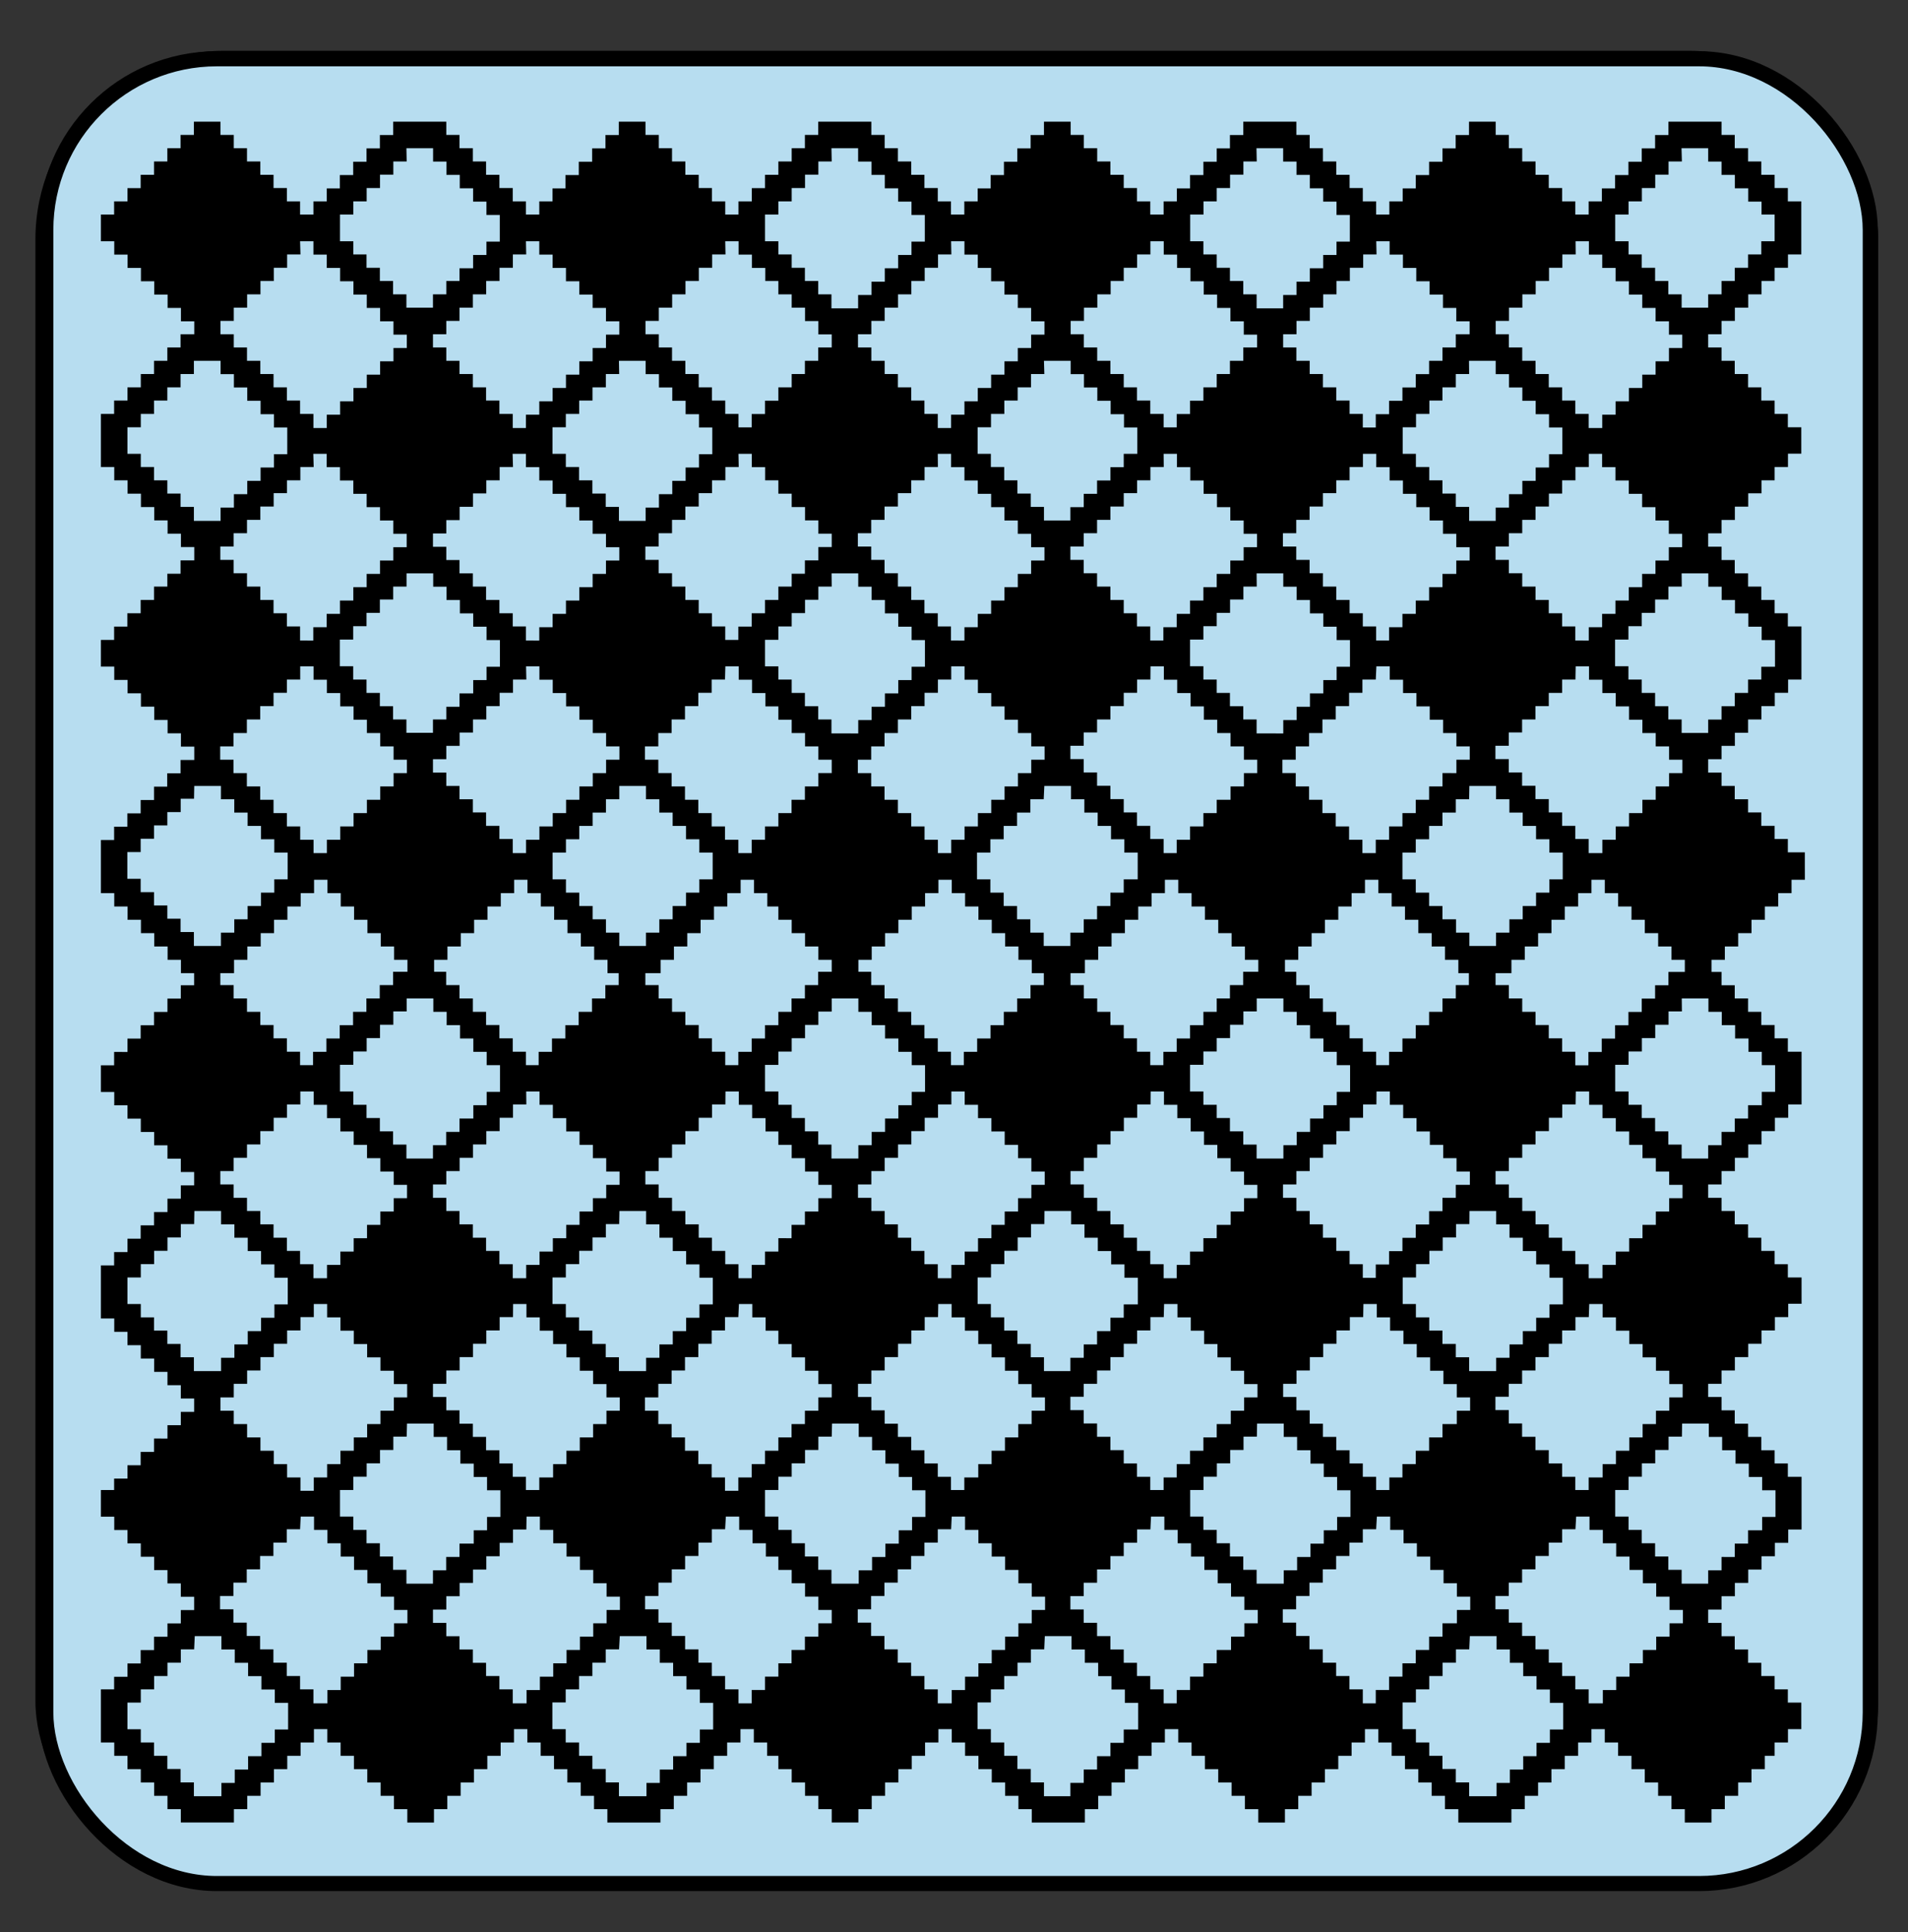
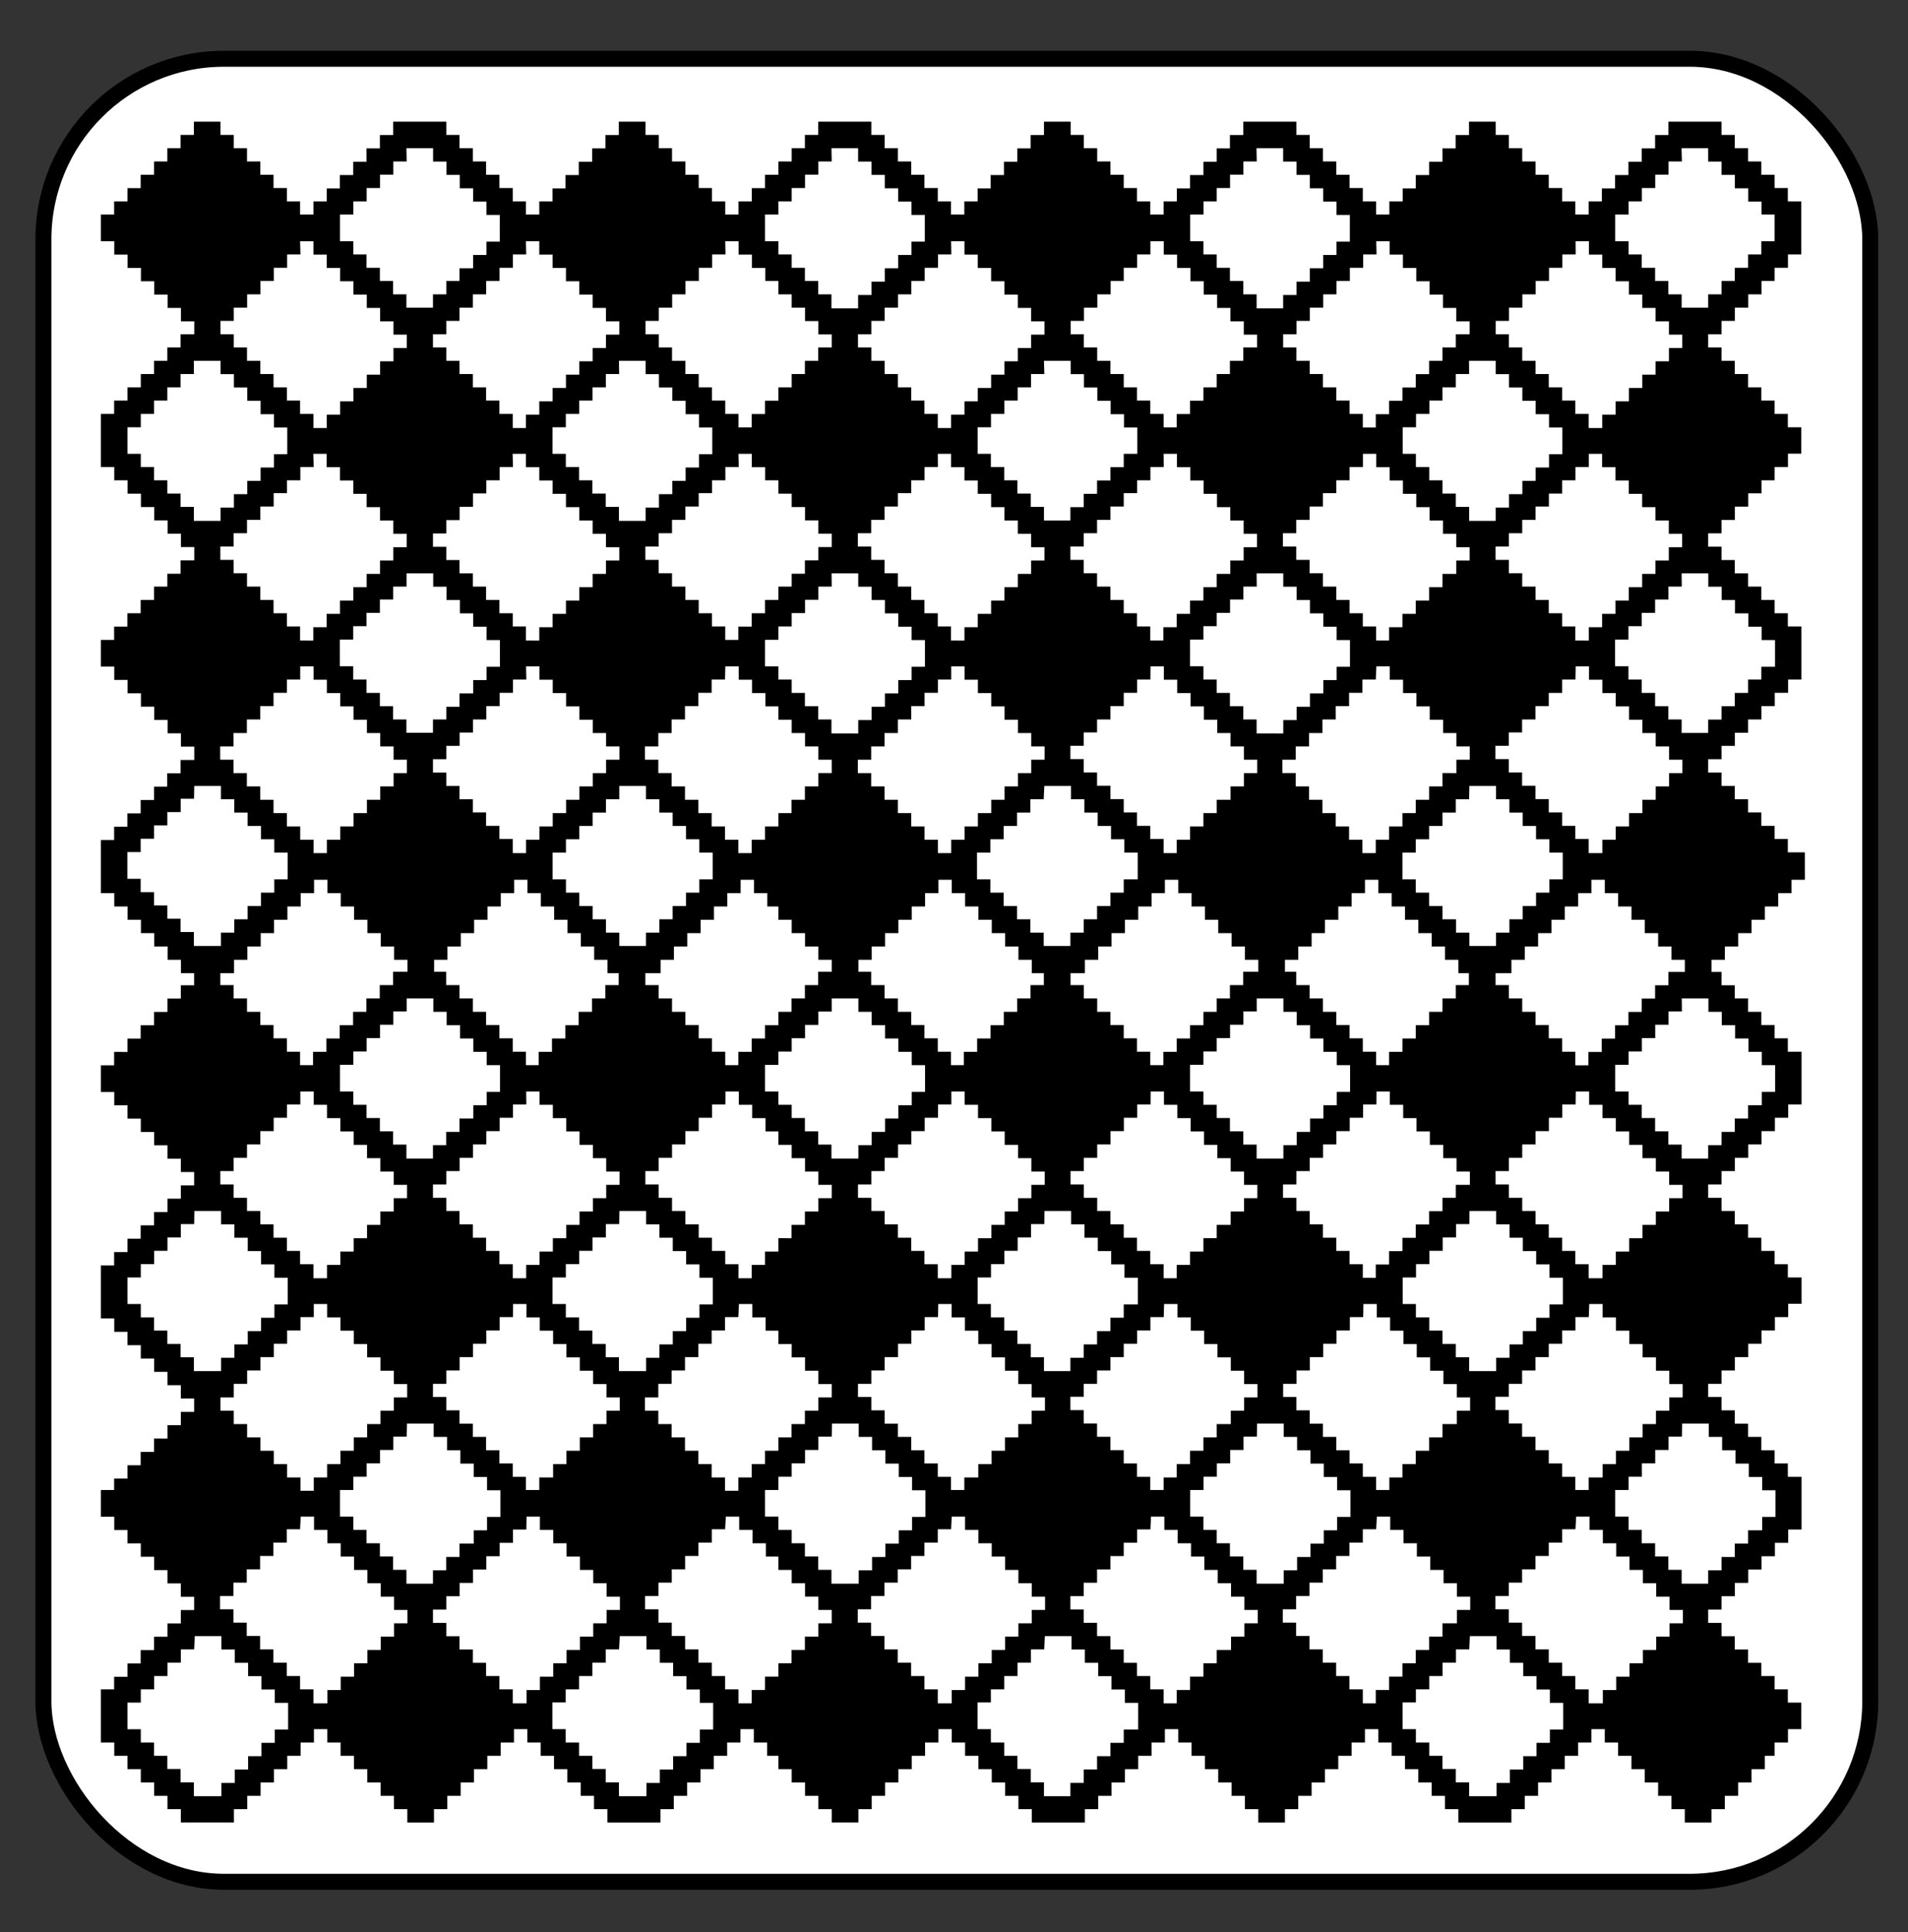
<svg xmlns="http://www.w3.org/2000/svg" xmlns:ns1="http://www.inkscape.org/namespaces/inkscape" xmlns:ns2="http://sodipodi.sourceforge.net/DTD/sodipodi-0.dtd" xmlns:xlink="http://www.w3.org/1999/xlink" ns1:version="1.0 (4035a4fb49, 2020-05-01)" ns2:docname="NAPX-E4-CA19e.svg" id="svg1128" version="1.1" viewBox="0 0 15.164 15.353" height="15.353mm" width="15.164mm">
  <rect x="0" y="0" width="15.164" height="15.353" fill="#333333" stroke="none" />
  <defs id="defs1122">
    <linearGradient x1="489.04" y1="79.775" gradientTransform="translate(4.2505e-6,1.0521e-6)" x2="611.91" gradientUnits="userSpaceOnUse" y2="79.775" id="linearGradient7028">
      <stop offset="0" id="stop9778-7" />
      <stop offset="1" stop-color="#4d4d4d" id="stop9780-4" />
    </linearGradient>
    <linearGradient x1="629.38" y1="52.962" gradientTransform="translate(1.5e-5,-3.05e-6)" x2="470.39" gradientUnits="userSpaceOnUse" xlink:href="#linearGradient9784-0" y2="52.962" id="linearGradient7030" />
    <linearGradient id="linearGradient9784-0">
      <stop offset="0" stop-color="#fff" id="stop9786-9" />
      <stop offset="1" stop-color="#999" id="stop9788-4" />
    </linearGradient>
    <linearGradient x1="129.58" x2="19.6" gradientTransform="matrix(1.015,0,0,1,-1.508,-144.17)" y1="831.44" gradientUnits="userSpaceOnUse" xlink:href="#linearGradient9784-0" y2="831.44" id="linearGradient8810" />
    <linearGradient y2="79.775" x2="611.91" y1="79.775" x1="489.04" gradientTransform="translate(4.2505e-6,1.0521e-6)" gradientUnits="userSpaceOnUse" id="linearGradient4512" xlink:href="#linearGradient7028" ns1:collect="always" />
    <linearGradient y2="52.962" x2="470.39" y1="52.962" x1="629.38" gradientTransform="translate(1.5e-5,-3.05e-6)" gradientUnits="userSpaceOnUse" id="linearGradient4514" xlink:href="#linearGradient9784-0" ns1:collect="always" />
    <linearGradient y2="831.44" x2="19.6" y1="831.44" x1="129.58" gradientTransform="matrix(1.015,0,0,1,-1.508,-144.17)" gradientUnits="userSpaceOnUse" id="linearGradient4516" xlink:href="#linearGradient9784-0" ns1:collect="always" />
  </defs>
  <ns2:namedview ns1:document-rotation="0" ns1:window-maximized="0" ns1:window-y="38" ns1:window-x="386" ns1:window-height="1033" ns1:window-width="1424" showgrid="false" ns1:current-layer="layer1" ns1:document-units="mm" ns1:cy="30.989321" ns1:cx="9.3038184" ns1:zoom="7.9195959" ns1:pageshadow="2" ns1:pageopacity="0.0" borderopacity="1.0" bordercolor="#666666" pagecolor="#ffffff" id="base" />
  <g transform="translate(-9.085,-6.104)" id="layer1" ns1:groupmode="layer" ns1:label="Layer 1">
    <g transform="translate(-43.807,-26.836)" id="g5019">
      <rect style="opacity:1;fill:#ffffff;fill-opacity:1;fill-rule:nonzero;stroke:#000000;stroke-width:0.127;stroke-miterlimit:4;stroke-dasharray:none;stroke-dashoffset:0;stroke-opacity:1" id="rect3517" width="14.519" height="14.486" x="85.437" y="10.804" rx="1.435" />
      <g transform="matrix(0.543,0,0,0.543,-3.874,5.191)" id="g3707">
        <rect rx="2.503" style="opacity:1;fill:none;fill-opacity:1;fill-rule:nonzero;stroke:#000000;stroke-width:0.221;stroke-miterlimit:4;stroke-dasharray:none;stroke-dashoffset:0;stroke-opacity:1" id="rect3683" width="26.694" height="26.694" x="164.451" y="10.333" />
        <g id="g3703" transform="matrix(0.088,0,0,0.088,164.673,-55.501)">
          <g id="g3701" transform="matrix(1.776,0,0,1.776,8.359,-304.2)">
            <g id="g3697" transform="translate(1.618,308.2)">
              <g id="g3695" transform="translate(-159.46,158.02)">
                <g id="g3693" transform="translate(-627.98,160)">
                  <g id="g3691" transform="translate(315.07,-0.014)">
                    <rect style="fill:url(#linearGradient4512)" id="rect3685" height="157.18" width="157.18" y="-25.245" x="471.93" />
                    <path style="fill:url(#linearGradient4514);stroke:#000000;stroke-width:0.513" ns1:connector-curvature="0" id="path3687" d="m 471.93,-25.248 v 157.19 h 157.19 v -157.19 l -157.19,-3e-6 z m 17.362,17.362 122.46,2.9e-6 V 114.604 H 489.292 V -7.886 Z" />
-                     <path ns1:connector-curvature="0" id="path3689" d="m 471.76,-25.42 c 0,0 5.471,6.197 8.419,9.145 2.948,2.947 9.168,8.442 9.168,8.442 0,0 -5.494,-6.22 -8.441,-9.168 -2.948,-2.947 -9.145,-8.419 -9.145,-8.419 z m 8.419,148.39 c -2.947,2.948 -8.419,9.145 -8.419,9.145 0,0 6.197,-5.471 9.145,-8.419 2.947,-2.948 8.441,-9.168 8.441,-9.168 0,0 -6.22,5.494 -9.168,8.442 z M 620.149,-17 c -2.947,2.947 -8.441,9.168 -8.441,9.168 0,0 6.22,-5.494 9.168,-8.442 2.947,-2.947 8.419,-9.145 8.419,-9.145 0,0 -6.197,5.471 -9.145,8.419 z m -8.441,131.52 c 0,0 5.494,6.22 8.441,9.168 2.948,2.947 9.145,8.419 9.145,8.419 0,0 -5.471,-6.197 -8.419,-9.145 -2.947,-2.948 -9.168,-8.442 -9.168,-8.442 z" />
+                     <path ns1:connector-curvature="0" id="path3689" d="m 471.76,-25.42 c 0,0 5.471,6.197 8.419,9.145 2.948,2.947 9.168,8.442 9.168,8.442 0,0 -5.494,-6.22 -8.441,-9.168 -2.948,-2.947 -9.145,-8.419 -9.145,-8.419 z m 8.419,148.39 c -2.947,2.948 -8.419,9.145 -8.419,9.145 0,0 6.197,-5.471 9.145,-8.419 2.947,-2.948 8.441,-9.168 8.441,-9.168 0,0 -6.22,5.494 -9.168,8.442 z M 620.149,-17 z m -8.441,131.52 c 0,0 5.494,6.22 8.441,9.168 2.948,2.947 9.145,8.419 9.145,8.419 0,0 -5.471,-6.197 -8.419,-9.145 -2.947,-2.948 -9.168,-8.442 -9.168,-8.442 z" />
                  </g>
                </g>
              </g>
            </g>
            <path style="fill:url(#linearGradient4516)" ns1:connector-curvature="0" id="path3699" d="m 79.774,629.55 c 0,0 -1.605,2.593 -3.844,6.875 -2.988,-2.42 -6.661,-4.171 -10.813,-4.938 -1.471,-0.271 -2.917,-0.401 -4.344,-0.406 -9.986,-0.036 -18.493,6.203 -19.938,15.312 -1.651,10.411 6.517,20.61 18.281,22.781 1.669,0.308 3.325,0.437 4.938,0.406 -0.559,3.326 -0.906,6.674 -0.906,9.969 10e-7,0.228 0.028,0.459 0.031,0.688 h -24.125 c 1.227,-3.259 3.375,-6.051 6.125,-8.062 -8.687,0.834 -15.406,6.922 -15.406,14.312 5e-6,7.391 6.719,13.479 15.406,14.313 -2.75,-2.012 -4.898,-4.804 -6.125,-8.062 l 25.594,-10e-6 c 0.958,4.52 2.32,8.935 3.812,13.062 h -12.094 c 0.705,-1.874 1.919,-3.5 3.5,-4.656 -4.994,0.479 -8.844,4.001 -8.844,8.25 7e-6,4.249 3.849,7.739 8.844,8.219 -1.581,-1.157 -2.795,-2.751 -3.5,-4.625 l 14.906,10e-6 c 4.216,9.774 8.5,16.562 8.5,16.562 0,0 4.284,-6.789 8.5,-16.562 h 14.906 c -0.705,1.874 -1.919,3.468 -3.5,4.625 4.994,-0.479 8.844,-3.969 8.844,-8.219 0,-4.249 -3.85,-7.771 -8.844,-8.25 1.581,1.157 2.795,2.783 3.5,4.656 h -12.094 c 1.493,-4.127 2.854,-8.543 3.812,-13.062 l 25.594,10e-6 c -1.227,3.259 -3.375,6.051 -6.125,8.062 8.687,-0.834 15.406,-6.921 15.406,-14.312 0,-7.391 -6.72,-13.478 -15.406,-14.312 2.75,2.012 4.898,4.804 6.125,8.062 h -24.125 c 0.003,-0.229 0.031,-0.459 0.031,-0.688 -1e-6,-3.295 -0.347,-6.642 -0.906,-9.969 1.613,0.031 3.268,-0.098 4.938,-0.406 11.765,-2.171 19.932,-12.371 18.281,-22.781 -1.444,-9.109 -9.951,-15.348 -19.938,-15.313 -1.427,0.005 -2.873,0.135 -4.344,0.406 -4.152,0.766 -7.825,2.518 -10.813,4.938 -2.239,-4.282 -3.844,-6.875 -3.844,-6.875 z m -18.125,4.656 c 1.258,0.015 2.546,0.135 3.844,0.375 3.529,0.651 6.689,2.113 9.281,4.062 -3.518,7.018 -7.984,17.31 -10.219,28.125 -1.339,-0.004 -2.706,-0.119 -4.094,-0.375 -10.386,-1.916 -17.705,-10.591 -16.313,-19.375 1.219,-7.686 8.696,-12.914 17.5,-12.813 z m 36.25,1e-5 c 8.804,-0.101 16.281,5.127 17.5,12.812 1.393,8.784 -5.926,17.459 -16.313,19.375 -1.387,0.256 -2.755,0.372 -4.094,0.375 -2.235,-10.815 -6.701,-21.107 -10.219,-28.125 2.593,-1.949 5.753,-3.411 9.281,-4.062 1.298,-0.24 2.586,-0.361 3.844,-0.375 z m -34.563,6.062 c -3.277,0 -6.236,1.254 -8.469,3.281 l 5.656,1e-5 c 1.501,-1e-5 2.688,1.244 2.688,2.781 1e-6,1.538 -1.187,2.75 -2.688,2.75 h -9.219 c -0.353,1.148 -0.531,2.364 -0.531,3.625 -4e-6,6.74 5.451,12.196 12.25,12.375 0.181,-1.133 0.373,-2.255 0.625,-3.375 -2.687,-0.208 -4.781,-2.425 -4.781,-5.125 6e-6,-2.836 2.309,-5.125 5.188,-5.125 0.905,10e-6 1.791,0.227 2.531,0.625 1.351,-3.599 2.853,-6.842 4.156,-9.438 -2.075,-1.483 -4.646,-2.375 -7.406,-2.375 z m 32.875,0 c -2.76,0 -5.331,0.892 -7.406,2.375 1.304,2.595 2.806,5.838 4.156,9.438 0.74,-0.398 1.626,-0.625 2.531,-0.625 2.879,-10e-6 5.188,2.289 5.188,5.125 1e-5,2.7 -2.095,4.918 -4.781,5.125 0.252,1.12 0.444,2.242 0.625,3.375 6.799,-0.179 12.25,-5.635 12.25,-12.375 0,-1.261 -0.178,-2.477 -0.531,-3.625 l -9.219,10e-6 c -1.501,-10e-6 -2.719,-1.212 -2.719,-2.75 0,-1.538 1.218,-2.781 2.719,-2.781 l 5.656,10e-6 c -2.233,-2.027 -5.191,-3.281 -8.469,-3.281 z m -21.531,7.44 c -1.291,3.887 -2.375,19.489 -2.375,23.719 3e-6,11.396 7.469,24.188 7.469,24.188 0,0 7.469,-12.791 7.469,-24.187 3e-6,-4.23 -1.084,-19.832 -2.375,-23.719 3.202,5.57 6.75,24.535 6.75,31.844 2e-6,1.409 -0.172,2.824 -0.406,4.25 h 26.125 c 1.437,0 2.594,1.116 2.594,2.531 0,1.416 -1.157,2.562 -2.594,2.562 l -27.344,4e-5 c -2.042,6.432 -5.548,12.269 -7.875,15.75 1.847,0.868 3.156,2.725 3.156,4.875 0,0.055 0.002,0.102 3e-6,0.156 h 16.688 c 0.552,-10e-6 0.969,0.431 0.969,0.969 0,0.538 -0.417,0.969 -0.969,0.969 H 84.805 c -0.832,1.937 -2.762,3.281 -5.031,3.281 -2.269,0 -4.199,-1.344 -5.031,-3.281 h -17.156 c -0.552,-10e-6 -0.969,-0.431 -0.969,-0.969 -4e-6,-0.538 0.417,-0.969 0.969,-0.969 h 16.688 c -0.002,-0.054 2.1e-5,-0.102 4e-6,-0.156 -10e-7,-2.15 1.309,-4.007 3.156,-4.875 -2.328,-3.481 -5.833,-9.318 -7.875,-15.75 h -27.344 c -1.437,0 -2.594,-1.147 -2.594,-2.562 0,-1.416 1.157,-2.531 2.594,-2.531 l 26.125,-10e-6 c -0.235,-1.426 -0.406,-2.841 -0.406,-4.25 4e-6,-7.309 3.548,-26.273 6.75,-31.844 z m 5.094,5.562 c 1.878,0 3.406,1.497 3.406,3.375 4e-6,1.878 -1.528,3.406 -3.406,3.406 -1.878,0 -3.406,-1.529 -3.406,-3.406 4e-6,-1.878 1.528,-3.375 3.406,-3.375 z m -2e-6,9.438 c 1.878,0 3.406,1.497 3.406,3.375 3e-6,1.878 -1.528,3.406 -3.406,3.406 -1.878,10e-6 -3.406,-1.529 -3.406,-3.406 -1e-5,-1.878 1.528,-3.375 3.406,-3.375 z m -2e-6,9.438 c 1.878,10e-6 3.406,1.497 3.406,3.375 -4e-6,1.878 -1.529,3.406 -3.406,3.406 -1.878,-10e-6 -3.406,-1.529 -3.406,-3.406 4e-6,-1.878 1.529,-3.375 3.406,-3.375 z m 2e-6,34 c -1.878,0 -3.406,1.497 -3.406,3.375 -4e-6,1.878 1.529,3.406 3.406,3.406 1.878,10e-6 3.406,-1.528 3.406,-3.406 3e-6,-1.878 -1.529,-3.375 -3.406,-3.375 z" />
          </g>
        </g>
        <rect y="10.333" x="164.451" height="26.694" width="26.694" id="rect3705" style="opacity:0.3;fill:#000000;fill-opacity:1;fill-rule:nonzero;stroke:#000000;stroke-width:0.221;stroke-miterlimit:4;stroke-dasharray:none;stroke-dashoffset:0;stroke-opacity:1" rx="2.503" />
      </g>
    </g>
    <g id="g890">
      <rect rx="1.435" y="6.571" x="9.43" height="14.486" width="14.519" id="rect3515" style="fill:#ffffff;fill-opacity:1;fill-rule:nonzero;stroke:#000000;stroke-width:0.127;stroke-miterlimit:4;stroke-dasharray:none;stroke-dashoffset:0;stroke-opacity:1" />
-       <rect rx="1.36" style="fill:#b7ddf0;fill-opacity:1;fill-rule:nonzero;stroke:#000000;stroke-width:0.12;stroke-miterlimit:4;stroke-dasharray:none;stroke-dashoffset:0;stroke-opacity:1" id="rect3673" width="14.5" height="14.5" x="9.449" y="6.571" />
      <path ns1:connector-curvature="0" id="path3677" d="M 10.626,7.071 V 7.176 H 10.52 v 0.106 H 10.415 V 7.387 H 10.309 v 0.106 h -0.106 v 0.106 H 10.098 V 7.704 H 9.992 V 7.809 H 9.887 v 0.106 0.106 h 0.106 v 0.106 h 0.106 v 0.106 h 0.106 v 0.106 h 0.106 v 0.106 h 0.106 v 0.106 h 0.106 v 0.106 h 0.106 V 8.76 H 10.52 V 8.865 H 10.415 V 8.971 H 10.309 V 9.076 H 10.204 V 9.182 H 10.098 V 9.287 H 9.992 V 9.393 H 9.887 v 0.211 0.211 h 0.106 v 0.106 h 0.106 v 0.106 h 0.106 v 0.106 h 0.106 v 0.106 h 0.106 v 0.106 h 0.106 v 0.106 h 0.106 v 0.106 H 10.52 v 0.106 H 10.415 V 10.765 H 10.309 v 0.106 h -0.106 v 0.106 h -0.106 v 0.106 H 9.992 v 0.106 H 9.887 v 0.106 0.106 h 0.106 v 0.106 h 0.106 v 0.106 h 0.106 v 0.106 h 0.106 v 0.106 h 0.106 v 0.106 h 0.106 v 0.106 h 0.106 v 0.106 H 10.52 v 0.106 h -0.106 v 0.106 H 10.309 v 0.106 h -0.106 v 0.106 h -0.106 v 0.106 H 9.992 v 0.106 H 9.887 v 0.211 0.211 h 0.106 v 0.106 h 0.106 v 0.106 h 0.106 v 0.106 h 0.106 v 0.106 h 0.106 v 0.106 h 0.106 v 0.106 h 0.211 0.211 v -0.106 h 0.106 v -0.106 h 0.106 v -0.106 h 0.106 v -0.106 h 0.106 v -0.106 h 0.106 v -0.106 h 0.106 v -0.106 h 0.106 v 0.106 h 0.106 v 0.106 h 0.106 v 0.106 h 0.106 v 0.106 h 0.106 v 0.106 h 0.106 v 0.106 h 0.106 v 0.106 h 0.106 0.106 v -0.106 h 0.106 v -0.106 h 0.106 v -0.106 h 0.106 v -0.106 h 0.106 v -0.106 h 0.106 v -0.106 h 0.106 v -0.106 h 0.106 v 0.106 h 0.106 v 0.106 h 0.106 v 0.106 h 0.106 v 0.106 h 0.106 v 0.106 h 0.106 v 0.106 h 0.106 v 0.106 h 0.211 0.211 v -0.106 h 0.106 v -0.106 h 0.106 v -0.106 h 0.106 v -0.106 h 0.106 v -0.106 h 0.106 v -0.106 h 0.106 v -0.106 h 0.106 v 0.106 h 0.106 v 0.106 H 15.271 v 0.106 h 0.106 v 0.106 h 0.106 v 0.106 h 0.106 v 0.106 h 0.106 v 0.106 h 0.106 0.106 v -0.106 h 0.106 v -0.106 h 0.106 v -0.106 h 0.106 v -0.106 h 0.106 v -0.106 h 0.106 v -0.106 h 0.106 v -0.106 h 0.106 v 0.106 h 0.106 v 0.106 h 0.106 v 0.106 h 0.106 v 0.106 h 0.106 v 0.106 h 0.106 v 0.106 h 0.106 v 0.106 h 0.211 0.211 v -0.106 h 0.106 v -0.106 h 0.106 v -0.106 h 0.106 v -0.106 h 0.106 v -0.106 h 0.106 v -0.106 h 0.106 v -0.106 h 0.106 v 0.106 h 0.106 v 0.106 h 0.106 v 0.106 h 0.106 v 0.106 h 0.106 v 0.106 h 0.106 v 0.106 h 0.106 v 0.106 h 0.106 0.106 v -0.106 h 0.106 v -0.106 h 0.106 v -0.106 h 0.106 v -0.106 h 0.106 v -0.106 h 0.106 v -0.106 h 0.106 v -0.106 h 0.106 v 0.106 h 0.106 v 0.106 h 0.106 v 0.106 h 0.106 v 0.106 h 0.106 v 0.106 h 0.106 v 0.106 h 0.106 v 0.106 h 0.211 0.211 v -0.106 h 0.106 v -0.106 h 0.106 v -0.106 h 0.106 v -0.106 h 0.106 v -0.106 h 0.106 v -0.106 h 0.106 v -0.106 h 0.106 v 0.106 h 0.106 v 0.106 h 0.106 v 0.106 h 0.106 v 0.106 h 0.106 v 0.106 h 0.106 v 0.106 h 0.106 v 0.106 h 0.106 0.106 v -0.106 h 0.106 v -0.106 h 0.106 v -0.106 h 0.106 v -0.106 h 0.106 v -0.106 h 0.106 v -0.106 h 0.106 v -0.106 h 0.106 V 12.982 12.877 H 23.294 V 12.771 H 23.189 V 12.666 H 23.083 V 12.56 H 22.978 V 12.455 H 22.872 V 12.349 H 22.767 v -0.106 h -0.106 v -0.106 h 0.106 v -0.106 h 0.106 V 11.927 H 22.978 V 11.821 h 0.106 v -0.106 h 0.106 v -0.106 h 0.106 V 11.504 h 0.106 V 11.293 11.082 H 23.294 V 10.977 H 23.189 V 10.871 H 23.083 V 10.765 H 22.978 V 10.66 H 22.872 V 10.554 H 22.767 v -0.106 h -0.106 v -0.106 h 0.106 v -0.106 h 0.106 v -0.106 h 0.106 v -0.106 h 0.106 V 9.921 H 23.189 V 9.815 h 0.106 v -0.106 h 0.106 V 9.604 9.499 H 23.294 V 9.393 H 23.189 V 9.287 H 23.083 V 9.182 H 22.978 V 9.076 H 22.872 V 8.971 H 22.767 V 8.865 H 22.661 V 8.76 H 22.767 V 8.654 h 0.106 V 8.549 h 0.106 v -0.106 h 0.106 V 8.337 H 23.189 V 8.232 h 0.106 v -0.106 h 0.106 V 7.915 7.704 H 23.294 V 7.598 H 23.189 V 7.493 H 23.083 V 7.387 H 22.978 V 7.282 H 22.872 V 7.176 H 22.767 V 7.071 h -0.211 -0.211 v 0.106 h -0.106 v 0.106 h -0.106 v 0.106 h -0.106 v 0.106 h -0.106 v 0.106 H 21.816 V 7.704 H 21.711 V 7.809 H 21.605 V 7.704 H 21.5 V 7.598 H 21.394 V 7.493 H 21.289 V 7.387 H 21.183 V 7.282 H 21.077 V 7.176 H 20.972 V 7.071 h -0.106 -0.106 v 0.106 h -0.106 v 0.106 H 20.549 v 0.106 h -0.106 v 0.106 h -0.106 v 0.106 H 20.233 V 7.704 H 20.127 V 7.809 H 20.022 V 7.704 H 19.916 V 7.598 H 19.811 V 7.493 H 19.705 V 7.387 H 19.599 V 7.282 H 19.494 V 7.176 H 19.388 V 7.071 h -0.211 -0.211 v 0.106 h -0.106 v 0.106 H 18.755 v 0.106 h -0.106 v 0.106 h -0.106 v 0.106 H 18.438 V 7.704 H 18.333 V 7.809 H 18.227 V 7.704 H 18.121 V 7.598 H 18.016 V 7.493 H 17.91 V 7.387 H 17.805 V 7.282 H 17.699 V 7.176 H 17.594 V 7.071 h -0.106 -0.106 v 0.106 h -0.106 v 0.106 h -0.106 v 0.106 h -0.106 v 0.106 h -0.106 v 0.106 H 16.855 V 7.704 H 16.749 V 7.809 H 16.643 V 7.704 H 16.538 V 7.598 H 16.432 V 7.493 H 16.327 V 7.387 H 16.221 V 7.282 H 16.116 V 7.176 H 16.01 V 7.071 h -0.211 -0.211 V 7.176 H 15.482 v 0.106 H 15.377 V 7.387 H 15.271 v 0.106 h -0.106 v 0.106 H 15.06 V 7.704 H 14.954 V 7.809 H 14.849 V 7.704 H 14.743 V 7.598 H 14.638 V 7.493 H 14.532 V 7.387 H 14.426 V 7.282 H 14.321 V 7.176 H 14.215 V 7.071 h -0.106 -0.106 v 0.106 h -0.106 v 0.106 h -0.106 v 0.106 h -0.106 v 0.106 h -0.106 v 0.106 H 13.476 V 7.704 H 13.371 V 7.809 H 13.265 V 7.704 H 13.16 V 7.598 H 13.054 V 7.493 H 12.948 V 7.387 H 12.843 V 7.282 H 12.737 V 7.176 H 12.632 V 7.071 h -0.211 -0.211 v 0.106 h -0.106 v 0.106 h -0.106 v 0.106 h -0.106 v 0.106 h -0.106 v 0.106 H 11.682 V 7.704 H 11.576 V 7.809 H 11.47 V 7.704 H 11.365 V 7.598 H 11.259 V 7.493 H 11.154 V 7.387 H 11.048 V 7.282 H 10.943 V 7.176 H 10.837 V 7.071 h -0.106 z m 1.689,0.211 h 0.106 0.106 v 0.106 h 0.106 v 0.106 h 0.106 v 0.106 h 0.106 v 0.106 h 0.106 v 0.106 h 0.106 v 0.106 0.106 h -0.106 v 0.106 h -0.106 v 0.106 H 12.737 V 8.337 H 12.632 V 8.443 H 12.526 v 0.106 H 12.421 12.315 V 8.443 H 12.209 V 8.337 H 12.104 V 8.232 H 11.998 V 8.126 H 11.893 V 8.021 H 11.787 V 7.915 7.809 h 0.106 V 7.704 h 0.106 V 7.598 h 0.106 v -0.106 h 0.106 V 7.387 h 0.106 z m 3.378,0 h 0.106 0.106 v 0.106 h 0.106 v 0.106 h 0.106 v 0.106 h 0.106 v 0.106 h 0.106 v 0.106 h 0.106 v 0.106 0.106 h -0.106 v 0.106 h -0.106 v 0.106 h -0.106 v 0.106 h -0.106 v 0.106 h -0.106 v 0.106 H 15.799 15.693 V 8.443 H 15.588 V 8.337 H 15.482 V 8.232 H 15.377 V 8.126 H 15.271 V 8.021 H 15.165 V 7.915 7.809 H 15.271 V 7.704 h 0.106 V 7.598 h 0.106 v -0.106 h 0.106 V 7.387 h 0.106 z m 3.378,0 h 0.106 0.106 v 0.106 h 0.106 v 0.106 h 0.106 v 0.106 h 0.106 v 0.106 h 0.106 v 0.106 h 0.106 v 0.106 0.106 h -0.106 v 0.106 h -0.106 v 0.106 h -0.106 v 0.106 h -0.106 v 0.106 h -0.106 v 0.106 H 19.177 19.072 V 8.443 H 18.966 V 8.337 H 18.86 V 8.232 H 18.755 V 8.126 H 18.649 V 8.021 H 18.544 V 7.915 7.809 h 0.106 V 7.704 H 18.755 V 7.598 h 0.106 v -0.106 h 0.106 V 7.387 h 0.106 z m 3.378,0 h 0.106 0.106 v 0.106 h 0.106 v 0.106 h 0.106 v 0.106 h 0.106 v 0.106 h 0.106 V 7.809 H 23.189 V 7.915 8.021 H 23.083 V 8.126 H 22.978 v 0.106 H 22.872 V 8.337 H 22.767 v 0.106 h -0.106 v 0.106 H 22.555 22.45 V 8.443 H 22.344 V 8.337 H 22.239 V 8.232 H 22.133 V 8.126 H 22.028 V 8.021 H 21.922 V 7.915 7.809 h 0.106 V 7.704 h 0.106 V 7.598 h 0.106 v -0.106 h 0.106 V 7.387 h 0.106 z M 11.47,8.021 h 0.106 v 0.106 h 0.106 v 0.106 h 0.106 v 0.106 h 0.106 v 0.106 h 0.106 v 0.106 h 0.106 v 0.106 h 0.106 v 0.106 h 0.106 v 0.106 h -0.106 v 0.106 h -0.106 v 0.106 h -0.106 v 0.106 h -0.106 v 0.106 h -0.106 v 0.106 h -0.106 v 0.106 H 11.576 V 9.393 H 11.47 V 9.287 H 11.365 V 9.182 H 11.259 V 9.076 H 11.154 V 8.971 H 11.048 V 8.865 H 10.943 V 8.76 H 10.837 V 8.654 h 0.106 V 8.549 h 0.106 v -0.106 h 0.106 V 8.337 h 0.106 V 8.232 h 0.106 v -0.106 h 0.106 z m 1.795,0 h 0.106 v 0.106 h 0.106 v 0.106 h 0.106 v 0.106 h 0.106 v 0.106 h 0.106 v 0.106 h 0.106 v 0.106 h 0.106 v 0.106 h -0.106 v 0.106 h -0.106 v 0.106 h -0.106 v 0.106 h -0.106 v 0.106 h -0.106 v 0.106 h -0.106 v 0.106 h -0.106 v 0.106 H 13.16 V 9.393 H 13.054 V 9.287 H 12.948 V 9.182 H 12.843 V 9.076 H 12.737 V 8.971 H 12.632 V 8.865 H 12.526 V 8.76 h 0.106 V 8.654 H 12.737 V 8.549 h 0.106 v -0.106 h 0.106 V 8.337 h 0.106 V 8.232 h 0.106 v -0.106 h 0.106 z m 1.584,0 h 0.106 v 0.106 h 0.106 v 0.106 h 0.106 V 8.337 H 15.271 v 0.106 h 0.106 v 0.106 h 0.106 v 0.106 h 0.106 v 0.106 h 0.106 V 8.865 H 15.588 V 8.971 H 15.482 V 9.076 H 15.377 V 9.182 H 15.271 v 0.106 h -0.106 v 0.106 h -0.106 v 0.106 H 14.954 V 9.393 H 14.849 V 9.287 H 14.743 V 9.182 H 14.638 V 9.076 H 14.532 V 8.971 H 14.426 V 8.865 H 14.321 V 8.76 H 14.215 V 8.654 h 0.106 V 8.549 h 0.106 v -0.106 h 0.106 V 8.337 h 0.106 V 8.232 h 0.106 v -0.106 h 0.106 z m 1.795,0 h 0.106 v 0.106 h 0.106 v 0.106 h 0.106 v 0.106 h 0.106 v 0.106 h 0.106 v 0.106 h 0.106 v 0.106 h 0.106 v 0.106 h -0.106 v 0.106 h -0.106 v 0.106 h -0.106 v 0.106 h -0.106 v 0.106 h -0.106 v 0.106 h -0.106 v 0.106 h -0.106 v 0.106 H 16.538 V 9.393 H 16.432 V 9.287 H 16.327 V 9.182 H 16.221 V 9.076 H 16.116 V 8.971 H 16.01 V 8.865 H 15.904 V 8.76 h 0.106 V 8.654 h 0.106 V 8.549 h 0.106 v -0.106 h 0.106 V 8.337 h 0.106 V 8.232 h 0.106 v -0.106 h 0.106 z m 1.584,0 h 0.106 v 0.106 h 0.106 v 0.106 h 0.106 v 0.106 h 0.106 v 0.106 h 0.106 v 0.106 h 0.106 v 0.106 h 0.106 v 0.106 h 0.106 V 8.865 H 18.966 V 8.971 H 18.86 V 9.076 H 18.755 v 0.106 h -0.106 v 0.106 h -0.106 v 0.106 h -0.106 v 0.106 H 18.333 V 9.393 H 18.227 V 9.287 H 18.121 V 9.182 H 18.016 V 9.076 H 17.91 V 8.971 H 17.805 V 8.865 H 17.699 V 8.76 H 17.594 V 8.654 h 0.106 V 8.549 h 0.106 v -0.106 h 0.106 V 8.337 H 18.016 V 8.232 h 0.106 v -0.106 h 0.106 z m 1.795,0 h 0.106 v 0.106 h 0.106 v 0.106 h 0.106 v 0.106 h 0.106 v 0.106 h 0.106 v 0.106 h 0.106 v 0.106 h 0.106 V 8.76 H 20.655 V 8.865 H 20.549 v 0.106 h -0.106 v 0.106 h -0.106 v 0.106 h -0.106 v 0.106 h -0.106 v 0.106 h -0.106 v 0.106 H 19.916 V 9.393 H 19.811 V 9.287 H 19.705 V 9.182 H 19.599 V 9.076 H 19.494 V 8.971 H 19.388 V 8.865 H 19.283 V 8.76 h 0.106 V 8.654 h 0.106 V 8.549 h 0.106 v -0.106 h 0.106 V 8.337 h 0.106 V 8.232 h 0.106 v -0.106 h 0.106 z m 1.584,0 h 0.106 v 0.106 h 0.106 v 0.106 h 0.106 v 0.106 h 0.106 v 0.106 h 0.106 v 0.106 h 0.106 v 0.106 h 0.106 v 0.106 h 0.106 v 0.106 h -0.106 v 0.106 h -0.106 v 0.106 h -0.106 v 0.106 h -0.106 v 0.106 h -0.106 v 0.106 h -0.106 v 0.106 H 21.711 V 9.393 H 21.605 V 9.287 H 21.5 V 9.182 H 21.394 V 9.076 H 21.289 V 8.971 H 21.183 V 8.865 H 21.077 V 8.76 H 20.972 V 8.654 h 0.106 V 8.549 h 0.106 v -0.106 h 0.106 V 8.337 h 0.106 V 8.232 h 0.106 v -0.106 h 0.106 z M 10.626,8.971 h 0.106 0.106 v 0.106 h 0.106 v 0.106 h 0.106 v 0.106 h 0.106 v 0.106 h 0.106 v 0.106 h 0.106 v 0.106 0.106 h -0.106 v 0.106 h -0.106 v 0.106 h -0.106 v 0.106 h -0.106 v 0.106 h -0.106 v 0.106 H 10.731 10.626 V 10.132 H 10.52 V 10.026 H 10.415 V 9.921 H 10.309 V 9.815 H 10.204 V 9.71 H 10.098 V 9.604 9.499 h 0.106 V 9.393 H 10.309 V 9.287 h 0.106 V 9.182 H 10.52 V 9.076 h 0.106 z m 3.378,0 h 0.106 0.106 v 0.106 h 0.106 v 0.106 h 0.106 v 0.106 h 0.106 v 0.106 h 0.106 v 0.106 h 0.106 v 0.106 0.106 h -0.106 v 0.106 h -0.106 v 0.106 h -0.106 v 0.106 h -0.106 v 0.106 h -0.106 v 0.106 H 14.11 14.004 V 10.132 H 13.899 V 10.026 H 13.793 V 9.921 H 13.687 V 9.815 H 13.582 V 9.71 H 13.476 V 9.604 9.499 h 0.106 v -0.106 h 0.106 V 9.287 h 0.106 V 9.182 h 0.106 V 9.076 h 0.106 z m 3.378,0 h 0.106 0.106 v 0.106 h 0.106 v 0.106 h 0.106 v 0.106 h 0.106 v 0.106 h 0.106 v 0.106 h 0.106 V 9.604 9.71 H 18.016 v 0.106 h -0.106 v 0.106 h -0.106 v 0.106 h -0.106 v 0.106 h -0.106 v 0.106 H 17.488 17.382 V 10.132 H 17.277 V 10.026 H 17.171 V 9.921 H 17.066 V 9.815 H 16.96 V 9.71 H 16.855 V 9.604 9.499 h 0.106 v -0.106 h 0.106 V 9.287 h 0.106 V 9.182 h 0.106 V 9.076 h 0.106 z m 3.378,0 h 0.106 0.106 v 0.106 h 0.106 v 0.106 h 0.106 v 0.106 h 0.106 v 0.106 h 0.106 v 0.106 h 0.106 v 0.106 0.106 h -0.106 v 0.106 h -0.106 v 0.106 h -0.106 v 0.106 h -0.106 v 0.106 h -0.106 v 0.106 H 20.866 20.761 V 10.132 H 20.655 V 10.026 H 20.549 V 9.921 H 20.444 V 9.815 H 20.338 V 9.71 H 20.233 V 9.604 9.499 h 0.106 v -0.106 h 0.106 V 9.287 H 20.549 V 9.182 h 0.106 V 9.076 h 0.106 z m -9.185,0.739 h 0.106 v 0.106 h 0.106 v 0.106 h 0.106 v 0.106 h 0.106 v 0.106 h 0.106 v 0.106 h 0.106 v 0.106 h 0.106 v 0.106 h -0.106 v 0.106 h -0.106 v 0.106 h -0.106 v 0.106 h -0.106 v 0.106 h -0.106 v 0.106 h -0.106 v 0.106 h -0.106 v 0.106 H 11.47 V 11.082 H 11.365 V 10.977 H 11.259 V 10.871 H 11.154 V 10.765 h -0.106 v -0.106 h -0.106 v -0.106 h -0.106 v -0.106 h 0.106 v -0.106 h 0.106 v -0.106 h 0.106 v -0.106 h 0.106 v -0.106 h 0.106 V 9.921 h 0.106 V 9.815 h 0.106 z m 1.584,0 h 0.106 v 0.106 h 0.106 v 0.106 h 0.106 v 0.106 h 0.106 v 0.106 h 0.106 v 0.106 h 0.106 v 0.106 h 0.106 v 0.106 h 0.106 v 0.106 h -0.106 v 0.106 h -0.106 v 0.106 h -0.106 v 0.106 h -0.106 v 0.106 h -0.106 v 0.106 h -0.106 v 0.106 H 13.265 V 11.082 H 13.16 V 10.977 H 13.054 V 10.871 H 12.948 V 10.765 H 12.843 V 10.66 H 12.737 V 10.554 H 12.632 V 10.449 H 12.526 v -0.106 h 0.106 v -0.106 h 0.106 v -0.106 h 0.106 v -0.106 h 0.106 V 9.921 h 0.106 V 9.815 h 0.106 z m 1.795,0 h 0.106 v 0.106 h 0.106 V 9.921 H 15.271 v 0.106 h 0.106 v 0.106 h 0.106 v 0.106 h 0.106 v 0.106 h 0.106 v 0.106 h -0.106 v 0.106 H 15.482 v 0.106 H 15.377 V 10.765 H 15.271 v 0.106 h -0.106 v 0.106 h -0.106 v 0.106 h -0.106 v 0.106 H 14.849 V 11.082 H 14.743 V 10.977 H 14.638 V 10.871 H 14.532 V 10.765 h -0.106 v -0.106 h -0.106 v -0.106 h -0.106 v -0.106 h 0.106 v -0.106 h 0.106 v -0.106 h 0.106 v -0.106 h 0.106 v -0.106 h 0.106 V 9.921 h 0.106 V 9.815 h 0.106 z m 1.584,0 h 0.106 v 0.106 h 0.106 v 0.106 h 0.106 v 0.106 h 0.106 v 0.106 h 0.106 v 0.106 h 0.106 v 0.106 h 0.106 v 0.106 h 0.106 v 0.106 h -0.106 v 0.106 h -0.106 v 0.106 h -0.106 v 0.106 h -0.106 v 0.106 h -0.106 v 0.106 h -0.106 v 0.106 H 16.643 V 11.082 H 16.538 V 10.977 H 16.432 V 10.871 H 16.327 V 10.765 h -0.106 v -0.106 h -0.106 v -0.106 h -0.106 v -0.106 h -0.106 v -0.106 h 0.106 v -0.106 h 0.106 v -0.106 h 0.106 v -0.106 h 0.106 V 9.921 h 0.106 V 9.815 h 0.106 z m 1.795,0 h 0.106 v 0.106 h 0.106 v 0.106 h 0.106 v 0.106 h 0.106 v 0.106 h 0.106 v 0.106 h 0.106 v 0.106 h 0.106 v 0.106 h -0.106 v 0.106 h -0.106 v 0.106 H 18.755 v 0.106 h -0.106 v 0.106 h -0.106 v 0.106 h -0.106 v 0.106 h -0.106 v 0.106 H 18.227 V 11.082 H 18.121 V 10.977 H 18.016 V 10.871 H 17.91 V 10.765 h -0.106 v -0.106 h -0.106 v -0.106 h -0.106 v -0.106 h 0.106 v -0.106 h 0.106 v -0.106 h 0.106 v -0.106 h 0.106 v -0.106 h 0.106 V 9.921 h 0.106 V 9.815 h 0.106 z m 1.584,0 h 0.106 v 0.106 h 0.106 v 0.106 h 0.106 v 0.106 h 0.106 v 0.106 h 0.106 v 0.106 h 0.106 v 0.106 h 0.106 v 0.106 h 0.106 v 0.106 h -0.106 v 0.106 H 20.549 v 0.106 h -0.106 v 0.106 h -0.106 v 0.106 h -0.106 v 0.106 h -0.106 v 0.106 H 20.022 V 11.082 H 19.916 V 10.977 H 19.811 V 10.871 H 19.705 V 10.765 h -0.106 v -0.106 h -0.106 v -0.106 h -0.106 v -0.106 h -0.106 v -0.106 h 0.106 v -0.106 h 0.106 v -0.106 h 0.106 v -0.106 h 0.106 V 9.921 h 0.106 V 9.815 h 0.106 z m 1.795,0 h 0.106 v 0.106 h 0.106 v 0.106 h 0.106 v 0.106 h 0.106 v 0.106 h 0.106 v 0.106 h 0.106 v 0.106 h 0.106 v 0.106 h -0.106 v 0.106 h -0.106 v 0.106 h -0.106 v 0.106 h -0.106 v 0.106 h -0.106 v 0.106 h -0.106 v 0.106 h -0.106 v 0.106 H 21.605 V 11.082 H 21.5 V 10.977 H 21.394 V 10.871 H 21.289 V 10.765 h -0.106 v -0.106 h -0.106 v -0.106 h -0.106 v -0.106 h 0.106 v -0.106 h 0.106 v -0.106 h 0.106 v -0.106 h 0.106 V 10.026 H 21.5 V 9.921 h 0.106 V 9.815 h 0.106 z m -9.396,0.95 h 0.106 0.106 v 0.106 h 0.106 v 0.106 h 0.106 v 0.106 h 0.106 v 0.106 h 0.106 v 0.106 h 0.106 v 0.106 0.106 h -0.106 v 0.106 h -0.106 v 0.106 H 12.737 v 0.106 H 12.632 V 11.821 H 12.526 v 0.106 H 12.421 12.315 V 11.821 H 12.209 V 11.716 H 12.104 V 11.61 H 11.998 V 11.504 h -0.106 v -0.106 h -0.106 v -0.106 -0.106 h 0.106 v -0.106 h 0.106 v -0.106 h 0.106 v -0.106 h 0.106 V 10.765 h 0.106 z m 3.378,0 h 0.106 0.106 v 0.106 h 0.106 v 0.106 h 0.106 v 0.106 h 0.106 v 0.106 h 0.106 v 0.106 h 0.106 v 0.106 0.106 h -0.106 v 0.106 h -0.106 v 0.106 h -0.106 v 0.106 h -0.106 v 0.106 h -0.106 v 0.106 H 15.799 15.693 V 11.821 H 15.588 V 11.716 H 15.482 V 11.61 H 15.377 V 11.504 H 15.271 V 11.399 H 15.165 V 11.293 11.188 H 15.271 v -0.106 h 0.106 v -0.106 h 0.106 v -0.106 h 0.106 V 10.765 h 0.106 z m 3.378,0 h 0.106 0.106 v 0.106 h 0.106 v 0.106 h 0.106 v 0.106 h 0.106 v 0.106 h 0.106 v 0.106 h 0.106 v 0.106 0.106 h -0.106 v 0.106 h -0.106 v 0.106 h -0.106 v 0.106 h -0.106 v 0.106 h -0.106 v 0.106 H 19.177 19.072 V 11.821 H 18.966 V 11.716 H 18.86 V 11.61 H 18.755 V 11.504 h -0.106 v -0.106 h -0.106 v -0.106 -0.106 h 0.106 v -0.106 h 0.106 v -0.106 h 0.106 v -0.106 h 0.106 V 10.765 h 0.106 z m 3.378,0 h 0.106 0.106 v 0.106 h 0.106 v 0.106 h 0.106 v 0.106 h 0.106 v 0.106 h 0.106 v 0.106 h 0.106 v 0.106 0.106 H 23.083 V 11.504 H 22.978 v 0.106 h -0.106 v 0.106 H 22.767 v 0.106 h -0.106 v 0.106 H 22.555 22.45 V 11.821 H 22.344 V 11.716 H 22.239 V 11.61 H 22.133 V 11.504 h -0.106 v -0.106 h -0.106 v -0.106 -0.106 h 0.106 v -0.106 h 0.106 v -0.106 h 0.106 v -0.106 h 0.106 V 10.765 h 0.106 z m -10.979,0.739 h 0.106 v 0.106 h 0.106 v 0.106 h 0.106 v 0.106 h 0.106 v 0.106 h 0.106 v 0.106 h 0.106 v 0.106 h 0.106 v 0.106 h 0.106 v 0.106 h -0.106 v 0.106 h -0.106 v 0.106 h -0.106 v 0.106 h -0.106 v 0.106 h -0.106 v 0.106 h -0.106 v 0.106 h -0.106 v -0.106 h -0.106 v -0.106 h -0.106 v -0.106 h -0.106 v -0.106 h -0.106 v -0.106 h -0.106 v -0.106 h -0.106 v -0.106 h -0.106 v -0.106 h 0.106 v -0.106 h 0.106 V 11.821 h 0.106 v -0.106 h 0.106 v -0.106 h 0.106 V 11.504 h 0.106 z m 1.795,0 h 0.106 v 0.106 h 0.106 v 0.106 h 0.106 v 0.106 h 0.106 v 0.106 h 0.106 v 0.106 h 0.106 v 0.106 h 0.106 v 0.106 h -0.106 v 0.106 h -0.106 v 0.106 h -0.106 v 0.106 h -0.106 v 0.106 h -0.106 v 0.106 h -0.106 v 0.106 h -0.106 v 0.106 H 13.16 V 12.771 H 13.054 V 12.666 H 12.948 V 12.56 H 12.843 V 12.455 H 12.737 V 12.349 H 12.632 V 12.243 H 12.526 v -0.106 h 0.106 v -0.106 h 0.106 v -0.106 h 0.106 V 11.821 h 0.106 v -0.106 h 0.106 v -0.106 h 0.106 V 11.504 h 0.106 z m 1.584,0 h 0.106 v 0.106 h 0.106 v 0.106 h 0.106 v 0.106 H 15.271 v 0.106 h 0.106 v 0.106 h 0.106 v 0.106 h 0.106 v 0.106 h 0.106 v 0.106 h -0.106 v 0.106 H 15.482 v 0.106 h -0.106 v 0.106 H 15.271 v 0.106 h -0.106 v 0.106 h -0.106 v 0.106 h -0.106 v -0.106 h -0.106 v -0.106 h -0.106 v -0.106 h -0.106 v -0.106 h -0.106 v -0.106 h -0.106 v -0.106 h -0.106 v -0.106 h -0.106 v -0.106 h 0.106 v -0.106 h 0.106 V 11.821 h 0.106 v -0.106 h 0.106 v -0.106 h 0.106 V 11.504 h 0.106 z m 1.795,0 h 0.106 v 0.106 h 0.106 v 0.106 h 0.106 v 0.106 h 0.106 v 0.106 h 0.106 v 0.106 h 0.106 v 0.106 h 0.106 v 0.106 h -0.106 v 0.106 h -0.106 v 0.106 h -0.106 v 0.106 h -0.106 v 0.106 h -0.106 v 0.106 h -0.106 v 0.106 h -0.106 v 0.106 h -0.106 v -0.106 h -0.106 v -0.106 h -0.106 v -0.106 h -0.106 v -0.106 h -0.106 v -0.106 h -0.106 v -0.106 h -0.106 v -0.106 h 0.106 v -0.106 h 0.106 v -0.106 h 0.106 V 11.821 h 0.106 v -0.106 h 0.106 v -0.106 h 0.106 V 11.504 h 0.106 z m 1.584,0 h 0.106 v 0.106 h 0.106 v 0.106 h 0.106 v 0.106 h 0.106 v 0.106 h 0.106 v 0.106 h 0.106 v 0.106 h 0.106 v 0.106 h 0.106 v 0.106 h -0.106 v 0.106 h -0.106 v 0.106 H 18.755 v 0.106 h -0.106 v 0.106 h -0.106 v 0.106 h -0.106 v 0.106 H 18.333 V 12.771 H 18.227 V 12.666 H 18.121 V 12.56 H 18.016 v -0.106 h -0.106 v -0.106 h -0.106 v -0.106 h -0.106 v -0.106 h -0.106 v -0.106 h 0.106 v -0.106 h 0.106 V 11.821 h 0.106 v -0.106 h 0.106 v -0.106 h 0.106 V 11.504 h 0.106 z m 1.795,0 h 0.106 v 0.106 h 0.106 v 0.106 h 0.106 v 0.106 h 0.106 v 0.106 h 0.106 v 0.106 h 0.106 v 0.106 h 0.106 v 0.106 h -0.106 v 0.106 H 20.549 v 0.106 h -0.106 v 0.106 h -0.106 v 0.106 h -0.106 v 0.106 h -0.106 v 0.106 h -0.106 v 0.106 h -0.106 v -0.106 h -0.106 v -0.106 h -0.106 v -0.106 h -0.106 v -0.106 h -0.106 v -0.106 h -0.106 v -0.106 h -0.106 v -0.106 h 0.106 v -0.106 h 0.106 v -0.106 h 0.106 V 11.821 h 0.106 v -0.106 h 0.106 v -0.106 h 0.106 V 11.504 h 0.106 z m 1.584,0 h 0.106 v 0.106 h 0.106 v 0.106 h 0.106 v 0.106 h 0.106 v 0.106 h 0.106 v 0.106 h 0.106 v 0.106 h 0.106 v 0.106 h 0.106 v 0.106 h -0.106 v 0.106 h -0.106 v 0.106 h -0.106 v 0.106 h -0.106 v 0.106 h -0.106 v 0.106 h -0.106 v 0.106 H 21.711 V 12.771 H 21.605 V 12.666 H 21.5 v -0.106 h -0.106 v -0.106 h -0.106 v -0.106 h -0.106 v -0.106 h -0.106 v -0.106 h -0.106 v -0.106 h 0.106 v -0.106 h 0.106 V 11.821 h 0.106 v -0.106 h 0.106 V 11.61 H 21.5 V 11.504 h 0.106 z m -10.979,0.95 h 0.106 0.106 v 0.106 h 0.106 v 0.106 h 0.106 v 0.106 h 0.106 v 0.106 h 0.106 v 0.106 h 0.106 v 0.106 0.106 h -0.106 v 0.106 h -0.106 v 0.106 h -0.106 v 0.106 h -0.106 v 0.106 h -0.106 v 0.106 H 10.731 10.626 V 13.51 H 10.52 v -0.106 H 10.415 V 13.299 H 10.309 v -0.106 h -0.106 v -0.106 h -0.106 v -0.106 -0.106 h 0.106 v -0.106 h 0.106 v -0.106 h 0.106 v -0.106 h 0.106 v -0.106 h 0.106 z m 3.378,0 h 0.106 0.106 v 0.106 h 0.106 v 0.106 h 0.106 v 0.106 h 0.106 v 0.106 h 0.106 v 0.106 h 0.106 v 0.106 0.106 h -0.106 v 0.106 h -0.106 v 0.106 h -0.106 v 0.106 h -0.106 v 0.106 h -0.106 v 0.106 h -0.106 -0.106 v -0.106 h -0.106 v -0.106 h -0.106 v -0.106 h -0.106 v -0.106 h -0.106 v -0.106 h -0.106 v -0.106 -0.106 h 0.106 v -0.106 h 0.106 v -0.106 h 0.106 v -0.106 h 0.106 v -0.106 h 0.106 z m 3.378,0 h 0.106 0.106 v 0.106 h 0.106 v 0.106 h 0.106 v 0.106 h 0.106 v 0.106 h 0.106 v 0.106 h 0.106 v 0.106 0.106 H 18.016 v 0.106 h -0.106 v 0.106 h -0.106 v 0.106 h -0.106 v 0.106 h -0.106 v 0.106 h -0.106 -0.106 v -0.106 h -0.106 v -0.106 h -0.106 v -0.106 h -0.106 v -0.106 h -0.106 v -0.106 h -0.106 v -0.106 -0.106 h 0.106 v -0.106 h 0.106 v -0.106 h 0.106 v -0.106 h 0.106 v -0.106 h 0.106 z m 3.378,0 h 0.106 0.106 v 0.106 h 0.106 v 0.106 h 0.106 v 0.106 h 0.106 v 0.106 h 0.106 v 0.106 h 0.106 v 0.106 0.106 h -0.106 v 0.106 h -0.106 v 0.106 h -0.106 v 0.106 h -0.106 v 0.106 h -0.106 v 0.106 h -0.106 -0.106 v -0.106 h -0.106 v -0.106 H 20.549 v -0.106 h -0.106 v -0.106 h -0.106 v -0.106 h -0.106 v -0.106 -0.106 h 0.106 v -0.106 h 0.106 v -0.106 h 0.106 v -0.106 h 0.106 v -0.106 h 0.106 z m -10.135,1.478 v 0.106 h -0.106 v 0.106 h -0.106 v 0.106 H 10.309 v 0.106 h -0.106 v 0.106 H 10.098 v 0.106 H 9.992 v 0.106 H 9.887 v 0.106 0.106 h 0.106 v 0.106 H 10.098 v 0.106 h 0.106 v 0.106 h 0.106 v 0.106 h 0.106 v 0.106 h 0.106 v 0.106 h 0.106 v 0.106 h -0.106 v 0.106 h -0.106 v 0.106 H 10.309 v 0.106 h -0.106 v 0.106 H 10.098 v 0.106 H 9.992 v 0.106 H 9.887 v 0.211 0.211 h 0.106 v 0.106 H 10.098 v 0.106 h 0.106 v 0.106 h 0.106 v 0.106 h 0.106 v 0.106 h 0.106 v 0.106 h 0.106 v 0.106 h -0.106 v 0.106 h -0.106 v 0.106 H 10.309 v 0.106 h -0.106 v 0.106 H 10.098 v 0.106 H 9.992 V 17.944 H 9.887 v 0.106 0.106 h 0.106 v 0.106 H 10.098 v 0.106 h 0.106 v 0.106 h 0.106 v 0.106 h 0.106 v 0.106 h 0.106 v 0.106 h 0.106 v 0.106 h -0.106 v 0.106 h -0.106 v 0.106 H 10.309 v 0.106 h -0.106 v 0.106 H 10.098 v 0.106 H 9.992 V 19.528 H 9.887 v 0.211 0.211 h 0.106 v 0.106 H 10.098 v 0.106 h 0.106 v 0.106 h 0.106 v 0.106 h 0.106 v 0.106 h 0.106 v 0.106 h 0.211 0.211 v -0.106 h 0.106 v -0.106 h 0.106 v -0.106 h 0.106 v -0.106 h 0.106 v -0.106 h 0.106 V 19.95 h 0.106 v -0.106 h 0.106 v 0.106 h 0.106 v 0.106 h 0.106 v 0.106 h 0.106 v 0.106 h 0.106 v 0.106 h 0.106 v 0.106 h 0.106 v 0.106 h 0.106 0.106 v -0.106 h 0.106 v -0.106 h 0.106 v -0.106 h 0.106 v -0.106 h 0.106 v -0.106 h 0.106 V 19.95 h 0.106 v -0.106 h 0.106 v 0.106 h 0.106 v 0.106 h 0.106 v 0.106 h 0.106 v 0.106 h 0.106 v 0.106 h 0.106 v 0.106 h 0.106 v 0.106 h 0.211 0.211 v -0.106 h 0.106 v -0.106 h 0.106 v -0.106 h 0.106 v -0.106 h 0.106 v -0.106 h 0.106 V 19.95 h 0.106 v -0.106 h 0.106 v 0.106 h 0.106 v 0.106 H 15.271 v 0.106 h 0.106 v 0.106 h 0.106 v 0.106 h 0.106 v 0.106 h 0.106 v 0.106 h 0.106 0.106 v -0.106 h 0.106 v -0.106 h 0.106 v -0.106 h 0.106 v -0.106 h 0.106 v -0.106 h 0.106 V 19.95 h 0.106 v -0.106 h 0.106 v 0.106 h 0.106 v 0.106 h 0.106 v 0.106 h 0.106 v 0.106 h 0.106 v 0.106 h 0.106 v 0.106 h 0.106 v 0.106 h 0.211 0.211 v -0.106 h 0.106 v -0.106 h 0.106 v -0.106 h 0.106 v -0.106 h 0.106 v -0.106 h 0.106 V 19.95 h 0.106 v -0.106 h 0.106 v 0.106 h 0.106 v 0.106 h 0.106 v 0.106 h 0.106 v 0.106 h 0.106 v 0.106 h 0.106 v 0.106 h 0.106 v 0.106 h 0.106 0.106 v -0.106 h 0.106 v -0.106 h 0.106 v -0.106 h 0.106 v -0.106 h 0.106 v -0.106 h 0.106 V 19.95 h 0.106 v -0.106 h 0.106 v 0.106 h 0.106 v 0.106 h 0.106 v 0.106 h 0.106 v 0.106 h 0.106 v 0.106 h 0.106 v 0.106 h 0.106 v 0.106 h 0.211 0.211 v -0.106 h 0.106 v -0.106 h 0.106 v -0.106 h 0.106 v -0.106 h 0.106 v -0.106 h 0.106 V 19.95 h 0.106 v -0.106 h 0.106 v 0.106 h 0.106 v 0.106 h 0.106 v 0.106 h 0.106 v 0.106 h 0.106 v 0.106 h 0.106 v 0.106 h 0.106 v 0.106 h 0.106 0.106 v -0.106 h 0.106 v -0.106 h 0.106 v -0.106 h 0.106 v -0.106 h 0.106 V 20.056 H 23.189 V 19.95 h 0.106 v -0.106 h 0.106 V 19.739 19.633 H 23.294 V 19.528 H 23.189 V 19.422 H 23.083 V 19.317 H 22.978 V 19.211 H 22.872 V 19.106 H 22.767 v -0.106 h -0.106 v -0.106 h 0.106 v -0.106 h 0.106 v -0.106 h 0.106 v -0.106 h 0.106 v -0.106 h 0.106 v -0.106 h 0.106 v -0.106 h 0.106 V 18.05 17.839 H 23.294 V 17.733 H 23.189 V 17.628 H 23.083 V 17.522 H 22.978 V 17.417 H 22.872 V 17.311 H 22.767 V 17.205 H 22.661 V 17.1 h 0.106 v -0.106 h 0.106 v -0.106 h 0.106 v -0.106 h 0.106 v -0.106 h 0.106 v -0.106 h 0.106 v -0.106 h 0.106 V 16.361 16.255 H 23.294 V 16.15 H 23.189 V 16.044 H 23.083 V 15.939 H 22.978 V 15.833 H 22.872 V 15.727 H 22.767 V 15.622 h -0.106 v -0.106 h 0.106 v -0.106 h 0.106 v -0.106 h 0.106 v -0.106 h 0.106 v -0.106 h 0.106 v -0.106 h 0.106 v -0.106 h 0.106 V 14.672 14.461 H 23.294 V 14.355 H 23.189 V 14.249 H 23.083 V 14.144 H 22.978 V 14.038 H 22.872 V 13.933 H 22.767 v -0.106 h -0.211 -0.211 v 0.106 h -0.106 v 0.106 h -0.106 v 0.106 h -0.106 v 0.106 h -0.106 v 0.106 h -0.106 v 0.106 h -0.106 v 0.106 H 21.605 V 14.461 H 21.5 V 14.355 H 21.394 V 14.249 H 21.289 V 14.144 H 21.183 V 14.038 h -0.106 v -0.106 h -0.106 v -0.106 h -0.106 -0.106 v 0.106 H 20.655 V 14.038 H 20.549 v 0.106 h -0.106 v 0.106 h -0.106 v 0.106 h -0.106 v 0.106 h -0.106 v 0.106 H 20.022 V 14.461 H 19.916 V 14.355 H 19.811 V 14.249 H 19.705 V 14.144 H 19.599 V 14.038 h -0.106 v -0.106 h -0.106 v -0.106 h -0.211 -0.211 v 0.106 H 18.86 V 14.038 H 18.755 v 0.106 h -0.106 v 0.106 h -0.106 v 0.106 h -0.106 v 0.106 h -0.106 v 0.106 H 18.227 V 14.461 H 18.121 V 14.355 H 18.016 V 14.249 H 17.91 V 14.144 H 17.805 V 14.038 h -0.106 v -0.106 h -0.106 v -0.106 h -0.106 -0.106 v 0.106 h -0.106 v 0.106 h -0.106 v 0.106 h -0.106 v 0.106 h -0.106 v 0.106 h -0.106 v 0.106 h -0.106 v 0.106 H 16.643 V 14.461 H 16.538 V 14.355 H 16.432 V 14.249 H 16.327 V 14.144 H 16.221 V 14.038 h -0.106 v -0.106 h -0.106 v -0.106 h -0.211 -0.211 v 0.106 H 15.482 v 0.106 h -0.106 v 0.106 H 15.271 v 0.106 h -0.106 v 0.106 h -0.106 v 0.106 h -0.106 v 0.106 H 14.849 V 14.461 H 14.743 V 14.355 H 14.638 V 14.249 H 14.532 V 14.144 H 14.426 V 14.038 h -0.106 v -0.106 h -0.106 v -0.106 h -0.106 -0.106 v 0.106 h -0.106 v 0.106 h -0.106 v 0.106 h -0.106 v 0.106 h -0.106 v 0.106 h -0.106 v 0.106 h -0.106 v 0.106 H 13.265 V 14.461 H 13.16 V 14.355 H 13.054 V 14.249 H 12.948 V 14.144 H 12.843 V 14.038 H 12.737 v -0.106 h -0.106 v -0.106 h -0.211 -0.211 v 0.106 h -0.106 v 0.106 h -0.106 v 0.106 h -0.106 v 0.106 h -0.106 v 0.106 h -0.106 v 0.106 h -0.106 v 0.106 H 11.47 V 14.461 H 11.365 V 14.355 H 11.259 V 14.249 H 11.154 V 14.144 H 11.048 V 14.038 h -0.106 v -0.106 h -0.106 v -0.106 h -0.106 z m 1.689,0.211 h 0.106 0.106 v 0.106 h 0.106 v 0.106 h 0.106 v 0.106 h 0.106 v 0.106 h 0.106 v 0.106 h 0.106 v 0.106 0.106 h -0.106 v 0.106 h -0.106 v 0.106 H 12.737 v 0.106 h -0.106 v 0.106 H 12.526 v 0.106 H 12.421 12.315 V 15.199 H 12.209 V 15.094 H 12.104 V 14.988 H 11.998 V 14.883 H 11.893 V 14.777 h -0.106 v -0.106 -0.106 h 0.106 v -0.106 h 0.106 v -0.106 h 0.106 v -0.106 h 0.106 v -0.106 h 0.106 z m 3.378,0 h 0.106 0.106 v 0.106 h 0.106 v 0.106 h 0.106 v 0.106 h 0.106 v 0.106 h 0.106 v 0.106 h 0.106 v 0.106 0.106 h -0.106 v 0.106 h -0.106 v 0.106 h -0.106 v 0.106 h -0.106 v 0.106 h -0.106 v 0.106 H 15.799 15.693 V 15.199 H 15.588 V 15.094 H 15.482 V 14.988 H 15.377 V 14.883 H 15.271 V 14.777 H 15.165 V 14.672 14.566 H 15.271 v -0.106 h 0.106 v -0.106 h 0.106 v -0.106 h 0.106 v -0.106 h 0.106 z m 3.378,0 h 0.106 0.106 v 0.106 h 0.106 v 0.106 h 0.106 v 0.106 h 0.106 v 0.106 h 0.106 v 0.106 h 0.106 v 0.106 0.106 h -0.106 v 0.106 h -0.106 v 0.106 h -0.106 v 0.106 h -0.106 v 0.106 h -0.106 v 0.106 H 19.177 19.072 V 15.199 H 18.966 V 15.094 H 18.86 V 14.988 H 18.755 V 14.883 H 18.649 V 14.777 h -0.106 v -0.106 -0.106 h 0.106 v -0.106 h 0.106 v -0.106 h 0.106 v -0.106 h 0.106 v -0.106 h 0.106 z m 3.378,0 h 0.106 0.106 v 0.106 h 0.106 v 0.106 h 0.106 v 0.106 h 0.106 v 0.106 h 0.106 v 0.106 h 0.106 v 0.106 0.106 h -0.106 v 0.106 H 22.978 v 0.106 h -0.106 v 0.106 H 22.767 v 0.106 h -0.106 v 0.106 H 22.555 22.45 V 15.199 H 22.344 V 15.094 H 22.239 V 14.988 H 22.133 V 14.883 H 22.028 V 14.777 h -0.106 v -0.106 -0.106 h 0.106 v -0.106 h 0.106 v -0.106 h 0.106 v -0.106 h 0.106 v -0.106 h 0.106 z m -10.979,0.739 h 0.106 v 0.106 h 0.106 v 0.106 h 0.106 v 0.106 h 0.106 v 0.106 h 0.106 v 0.106 h 0.106 v 0.106 h 0.106 v 0.106 h 0.106 v 0.106 h -0.106 v 0.106 h -0.106 v 0.106 h -0.106 v 0.106 h -0.106 v 0.106 h -0.106 v 0.106 h -0.106 v 0.106 H 11.576 V 16.15 H 11.47 V 16.044 H 11.365 V 15.939 H 11.259 V 15.833 H 11.154 V 15.727 H 11.048 V 15.622 h -0.106 v -0.106 h -0.106 v -0.106 h 0.106 v -0.106 h 0.106 v -0.106 h 0.106 v -0.106 h 0.106 v -0.106 h 0.106 v -0.106 h 0.106 z m 1.795,0 h 0.106 v 0.106 h 0.106 v 0.106 h 0.106 v 0.106 h 0.106 v 0.106 h 0.106 v 0.106 h 0.106 v 0.106 h 0.106 v 0.106 h -0.106 v 0.106 h -0.106 v 0.106 h -0.106 v 0.106 h -0.106 v 0.106 h -0.106 v 0.106 h -0.106 v 0.106 h -0.106 v 0.106 H 13.16 V 16.15 H 13.054 V 16.044 H 12.948 V 15.939 H 12.843 V 15.833 H 12.737 V 15.727 H 12.632 V 15.622 H 12.526 v -0.106 h 0.106 v -0.106 h 0.106 v -0.106 h 0.106 v -0.106 h 0.106 v -0.106 h 0.106 v -0.106 h 0.106 v -0.106 h 0.106 z m 1.584,0 h 0.106 v 0.106 h 0.106 v 0.106 h 0.106 v 0.106 H 15.271 v 0.106 h 0.106 v 0.106 h 0.106 v 0.106 h 0.106 v 0.106 h 0.106 v 0.106 h -0.106 v 0.106 H 15.482 v 0.106 h -0.106 v 0.106 H 15.271 v 0.106 h -0.106 v 0.106 h -0.106 v 0.106 H 14.954 V 16.15 H 14.849 V 16.044 H 14.743 V 15.939 H 14.638 V 15.833 H 14.532 V 15.727 H 14.426 V 15.622 h -0.106 v -0.106 h -0.106 v -0.106 h 0.106 v -0.106 h 0.106 v -0.106 h 0.106 v -0.106 h 0.106 v -0.106 h 0.106 v -0.106 h 0.106 z m 1.795,0 h 0.106 v 0.106 h 0.106 v 0.106 h 0.106 v 0.106 h 0.106 v 0.106 h 0.106 v 0.106 h 0.106 v 0.106 h 0.106 v 0.106 h -0.106 v 0.106 h -0.106 v 0.106 h -0.106 v 0.106 h -0.106 v 0.106 h -0.106 v 0.106 h -0.106 v 0.106 h -0.106 v 0.106 H 16.538 V 16.15 H 16.432 V 16.044 H 16.327 V 15.939 H 16.221 V 15.833 H 16.116 V 15.727 H 16.01 V 15.622 h -0.106 v -0.106 h 0.106 v -0.106 h 0.106 v -0.106 h 0.106 v -0.106 h 0.106 v -0.106 h 0.106 v -0.106 h 0.106 v -0.106 h 0.106 z m 1.584,0 h 0.106 v 0.106 h 0.106 v 0.106 h 0.106 v 0.106 h 0.106 v 0.106 h 0.106 v 0.106 h 0.106 v 0.106 h 0.106 v 0.106 h 0.106 v 0.106 h -0.106 v 0.106 h -0.106 v 0.106 H 18.755 v 0.106 h -0.106 v 0.106 h -0.106 v 0.106 h -0.106 v 0.106 H 18.333 V 16.15 H 18.227 V 16.044 H 18.121 V 15.939 H 18.016 V 15.833 H 17.91 V 15.727 H 17.805 V 15.622 h -0.106 v -0.106 h -0.106 v -0.106 h 0.106 v -0.106 h 0.106 v -0.106 h 0.106 v -0.106 h 0.106 v -0.106 h 0.106 v -0.106 h 0.106 z m 1.795,0 h 0.106 v 0.106 h 0.106 v 0.106 h 0.106 v 0.106 h 0.106 v 0.106 h 0.106 v 0.106 h 0.106 v 0.106 h 0.106 v 0.106 H 20.655 V 15.622 H 20.549 v 0.106 h -0.106 v 0.106 h -0.106 v 0.106 h -0.106 v 0.106 h -0.106 v 0.106 h -0.106 v 0.106 H 19.916 V 16.15 H 19.811 V 16.044 H 19.705 V 15.939 H 19.599 V 15.833 H 19.494 V 15.727 H 19.388 V 15.622 h -0.106 v -0.106 h 0.106 v -0.106 h 0.106 v -0.106 h 0.106 v -0.106 h 0.106 v -0.106 h 0.106 v -0.106 h 0.106 v -0.106 h 0.106 z m 1.584,0 h 0.106 v 0.106 h 0.106 v 0.106 h 0.106 v 0.106 h 0.106 v 0.106 h 0.106 v 0.106 h 0.106 v 0.106 h 0.106 v 0.106 h 0.106 v 0.106 h -0.106 v 0.106 h -0.106 v 0.106 h -0.106 v 0.106 h -0.106 v 0.106 h -0.106 v 0.106 h -0.106 v 0.106 H 21.711 V 16.15 H 21.605 V 16.044 H 21.5 V 15.939 H 21.394 V 15.833 H 21.289 V 15.727 H 21.183 V 15.622 h -0.106 v -0.106 h -0.106 v -0.106 h 0.106 v -0.106 h 0.106 v -0.106 h 0.106 v -0.106 h 0.106 v -0.106 h 0.106 v -0.106 h 0.106 z m -10.979,0.95 h 0.106 0.106 v 0.106 h 0.106 v 0.106 h 0.106 v 0.106 h 0.106 v 0.106 h 0.106 v 0.106 h 0.106 v 0.106 0.106 h -0.106 v 0.106 h -0.106 v 0.106 h -0.106 v 0.106 h -0.106 v 0.106 h -0.106 v 0.106 H 10.731 10.626 V 16.889 H 10.52 V 16.783 H 10.415 V 16.677 H 10.309 V 16.572 H 10.204 V 16.466 H 10.098 V 16.361 16.255 h 0.106 v -0.106 h 0.106 v -0.106 h 0.106 v -0.106 h 0.106 v -0.106 h 0.106 z m 3.378,0 h 0.106 0.106 v 0.106 h 0.106 v 0.106 h 0.106 v 0.106 h 0.106 v 0.106 h 0.106 v 0.106 h 0.106 v 0.106 0.106 h -0.106 v 0.106 h -0.106 v 0.106 h -0.106 v 0.106 h -0.106 v 0.106 h -0.106 v 0.106 H 14.11 14.004 V 16.889 H 13.899 V 16.783 H 13.793 V 16.677 H 13.687 V 16.572 H 13.582 V 16.466 H 13.476 V 16.361 16.255 h 0.106 v -0.106 h 0.106 v -0.106 h 0.106 v -0.106 h 0.106 v -0.106 h 0.106 z m 3.378,0 h 0.106 0.106 v 0.106 h 0.106 v 0.106 h 0.106 v 0.106 h 0.106 v 0.106 h 0.106 v 0.106 h 0.106 v 0.106 0.106 H 18.016 v 0.106 h -0.106 v 0.106 h -0.106 v 0.106 h -0.106 v 0.106 h -0.106 v 0.106 H 17.488 17.382 V 16.889 H 17.277 V 16.783 H 17.171 V 16.677 H 17.066 V 16.572 H 16.96 V 16.466 H 16.855 V 16.361 16.255 h 0.106 v -0.106 h 0.106 v -0.106 h 0.106 v -0.106 h 0.106 v -0.106 h 0.106 z m 3.378,0 h 0.106 0.106 v 0.106 h 0.106 v 0.106 h 0.106 v 0.106 h 0.106 v 0.106 h 0.106 v 0.106 h 0.106 v 0.106 0.106 h -0.106 v 0.106 h -0.106 v 0.106 h -0.106 v 0.106 h -0.106 v 0.106 h -0.106 v 0.106 H 20.866 20.761 V 16.889 H 20.655 V 16.783 H 20.549 V 16.677 H 20.444 V 16.572 H 20.338 V 16.466 H 20.233 V 16.361 16.255 h 0.106 v -0.106 h 0.106 v -0.106 h 0.106 v -0.106 h 0.106 v -0.106 h 0.106 z m -9.185,0.739 h 0.106 v 0.106 h 0.106 v 0.106 h 0.106 v 0.106 h 0.106 v 0.106 h 0.106 v 0.106 h 0.106 v 0.106 h 0.106 v 0.106 h -0.106 v 0.106 h -0.106 v 0.106 h -0.106 v 0.106 h -0.106 v 0.106 h -0.106 v 0.106 h -0.106 v 0.106 h -0.106 v 0.106 h -0.106 v -0.106 h -0.106 v -0.106 h -0.106 v -0.106 h -0.106 v -0.106 h -0.106 v -0.106 h -0.106 v -0.106 h -0.106 v -0.106 h 0.106 V 17.1 h 0.106 v -0.106 h 0.106 v -0.106 h 0.106 v -0.106 h 0.106 v -0.106 h 0.106 v -0.106 h 0.106 z m 1.584,0 h 0.106 v 0.106 h 0.106 v 0.106 h 0.106 v 0.106 h 0.106 v 0.106 h 0.106 v 0.106 h 0.106 v 0.106 h 0.106 v 0.106 h 0.106 v 0.106 h -0.106 v 0.106 h -0.106 v 0.106 h -0.106 v 0.106 h -0.106 v 0.106 h -0.106 v 0.106 H 13.371 V 17.944 H 13.265 V 17.839 H 13.16 V 17.733 H 13.054 V 17.628 H 12.948 V 17.522 H 12.843 V 17.417 H 12.737 V 17.311 H 12.632 V 17.205 H 12.526 V 17.1 h 0.106 v -0.106 h 0.106 v -0.106 h 0.106 v -0.106 h 0.106 v -0.106 h 0.106 v -0.106 h 0.106 z m 1.795,0 h 0.106 v 0.106 h 0.106 v 0.106 H 15.271 v 0.106 h 0.106 v 0.106 h 0.106 v 0.106 h 0.106 v 0.106 h 0.106 v 0.106 h -0.106 v 0.106 H 15.482 v 0.106 h -0.106 v 0.106 H 15.271 v 0.106 h -0.106 v 0.106 h -0.106 v 0.106 h -0.106 v 0.106 h -0.106 v -0.106 h -0.106 v -0.106 h -0.106 v -0.106 h -0.106 v -0.106 h -0.106 v -0.106 h -0.106 v -0.106 h -0.106 v -0.106 h 0.106 V 17.1 h 0.106 v -0.106 h 0.106 v -0.106 h 0.106 v -0.106 h 0.106 v -0.106 h 0.106 v -0.106 h 0.106 z m 1.584,0 h 0.106 v 0.106 h 0.106 v 0.106 h 0.106 v 0.106 h 0.106 v 0.106 h 0.106 v 0.106 h 0.106 v 0.106 h 0.106 v 0.106 h 0.106 v 0.106 h -0.106 v 0.106 h -0.106 v 0.106 h -0.106 v 0.106 h -0.106 v 0.106 h -0.106 v 0.106 H 16.749 V 17.944 H 16.643 V 17.839 H 16.538 V 17.733 H 16.432 V 17.628 H 16.327 V 17.522 H 16.221 V 17.417 H 16.116 V 17.311 H 16.01 V 17.205 H 15.904 V 17.1 h 0.106 v -0.106 h 0.106 v -0.106 h 0.106 v -0.106 h 0.106 v -0.106 h 0.106 v -0.106 h 0.106 z m 1.795,0 h 0.106 v 0.106 h 0.106 v 0.106 h 0.106 v 0.106 h 0.106 v 0.106 h 0.106 v 0.106 h 0.106 v 0.106 h 0.106 v 0.106 h -0.106 v 0.106 h -0.106 v 0.106 H 18.755 v 0.106 h -0.106 v 0.106 h -0.106 v 0.106 h -0.106 v 0.106 H 18.333 V 17.944 H 18.227 V 17.839 H 18.121 V 17.733 H 18.016 v -0.106 h -0.106 v -0.106 h -0.106 v -0.106 h -0.106 v -0.106 h -0.106 v -0.106 h 0.106 V 17.1 h 0.106 v -0.106 h 0.106 v -0.106 h 0.106 v -0.106 h 0.106 v -0.106 h 0.106 v -0.106 h 0.106 z m 1.584,0 h 0.106 v 0.106 h 0.106 v 0.106 h 0.106 v 0.106 h 0.106 v 0.106 h 0.106 v 0.106 h 0.106 v 0.106 h 0.106 v 0.106 h 0.106 v 0.106 h -0.106 v 0.106 H 20.549 v 0.106 h -0.106 v 0.106 h -0.106 v 0.106 h -0.106 v 0.106 H 20.127 V 17.944 H 20.022 V 17.839 H 19.916 V 17.733 H 19.811 V 17.628 H 19.705 V 17.522 H 19.599 V 17.417 H 19.494 V 17.311 H 19.388 V 17.205 H 19.283 V 17.1 h 0.106 v -0.106 h 0.106 v -0.106 h 0.106 v -0.106 h 0.106 v -0.106 h 0.106 v -0.106 h 0.106 z m 1.795,0 h 0.106 v 0.106 h 0.106 v 0.106 h 0.106 v 0.106 h 0.106 v 0.106 h 0.106 v 0.106 h 0.106 v 0.106 h 0.106 v 0.106 h -0.106 v 0.106 h -0.106 v 0.106 h -0.106 v 0.106 h -0.106 v 0.106 h -0.106 v 0.106 h -0.106 v 0.106 H 21.711 V 17.944 H 21.605 V 17.839 H 21.5 v -0.106 h -0.106 v -0.106 h -0.106 v -0.106 h -0.106 v -0.106 h -0.106 v -0.106 h -0.106 v -0.106 h 0.106 V 17.1 h 0.106 v -0.106 h 0.106 v -0.106 h 0.106 v -0.106 h 0.106 v -0.106 h 0.106 v -0.106 h 0.106 z m -9.396,0.95 h 0.106 0.106 v 0.106 h 0.106 v 0.106 h 0.106 v 0.106 h 0.106 v 0.106 h 0.106 v 0.106 h 0.106 v 0.106 0.106 h -0.106 v 0.106 h -0.106 v 0.106 H 12.737 v 0.106 h -0.106 v 0.106 H 12.526 v 0.106 H 12.421 12.315 V 18.578 H 12.209 V 18.472 H 12.104 V 18.367 H 11.998 V 18.261 H 11.893 V 18.155 H 11.787 V 18.05 17.944 h 0.106 v -0.106 h 0.106 v -0.106 h 0.106 v -0.106 h 0.106 v -0.106 h 0.106 z m 3.378,0 h 0.106 0.106 v 0.106 h 0.106 v 0.106 h 0.106 v 0.106 h 0.106 v 0.106 h 0.106 v 0.106 h 0.106 v 0.106 0.106 h -0.106 v 0.106 h -0.106 v 0.106 h -0.106 v 0.106 h -0.106 v 0.106 h -0.106 v 0.106 H 15.799 15.693 V 18.578 H 15.588 V 18.472 H 15.482 V 18.367 H 15.377 V 18.261 H 15.271 V 18.155 H 15.165 V 18.05 17.944 H 15.271 v -0.106 h 0.106 v -0.106 h 0.106 v -0.106 h 0.106 v -0.106 h 0.106 z m 3.378,0 h 0.106 0.106 v 0.106 h 0.106 v 0.106 h 0.106 v 0.106 h 0.106 v 0.106 h 0.106 v 0.106 h 0.106 v 0.106 0.106 h -0.106 v 0.106 h -0.106 v 0.106 h -0.106 v 0.106 h -0.106 v 0.106 h -0.106 v 0.106 H 19.177 19.072 V 18.578 H 18.966 V 18.472 H 18.86 V 18.367 H 18.755 V 18.261 H 18.649 V 18.155 H 18.544 V 18.05 17.944 h 0.106 v -0.106 h 0.106 v -0.106 h 0.106 v -0.106 h 0.106 v -0.106 h 0.106 z m 3.378,0 h 0.106 0.106 v 0.106 h 0.106 v 0.106 h 0.106 v 0.106 h 0.106 v 0.106 h 0.106 v 0.106 h 0.106 v 0.106 0.106 h -0.106 v 0.106 H 22.978 v 0.106 h -0.106 v 0.106 H 22.767 v 0.106 h -0.106 v 0.106 H 22.555 22.45 V 18.578 H 22.344 V 18.472 H 22.239 V 18.367 H 22.133 V 18.261 H 22.028 V 18.155 H 21.922 V 18.05 17.944 h 0.106 v -0.106 h 0.106 v -0.106 h 0.106 v -0.106 h 0.106 v -0.106 h 0.106 z m -10.979,0.739 h 0.106 v 0.106 h 0.106 v 0.106 h 0.106 v 0.106 h 0.106 v 0.106 h 0.106 v 0.106 h 0.106 v 0.106 h 0.106 v 0.106 h 0.106 v 0.106 h -0.106 v 0.106 h -0.106 v 0.106 h -0.106 v 0.106 h -0.106 v 0.106 h -0.106 v 0.106 h -0.106 v 0.106 H 11.576 V 19.528 h -0.106 v -0.106 h -0.106 v -0.106 h -0.106 v -0.106 h -0.106 v -0.106 h -0.106 v -0.106 h -0.106 v -0.106 h -0.106 v -0.106 h 0.106 v -0.106 h 0.106 v -0.106 h 0.106 v -0.106 h 0.106 v -0.106 h 0.106 v -0.106 h 0.106 z m 1.795,0 h 0.106 v 0.106 h 0.106 v 0.106 h 0.106 v 0.106 h 0.106 v 0.106 h 0.106 v 0.106 h 0.106 v 0.106 h 0.106 v 0.106 h -0.106 v 0.106 h -0.106 v 0.106 h -0.106 v 0.106 h -0.106 v 0.106 h -0.106 v 0.106 h -0.106 v 0.106 h -0.106 v 0.106 H 13.16 V 19.528 H 13.054 V 19.422 H 12.948 V 19.317 H 12.843 V 19.211 H 12.737 V 19.106 H 12.632 V 19 H 12.526 v -0.106 h 0.106 v -0.106 h 0.106 v -0.106 h 0.106 v -0.106 h 0.106 v -0.106 h 0.106 v -0.106 h 0.106 v -0.106 h 0.106 z m 1.584,0 h 0.106 v 0.106 h 0.106 v 0.106 h 0.106 v 0.106 H 15.271 v 0.106 h 0.106 v 0.106 h 0.106 v 0.106 h 0.106 v 0.106 h 0.106 v 0.106 h -0.106 v 0.106 H 15.482 v 0.106 h -0.106 v 0.106 H 15.271 v 0.106 h -0.106 v 0.106 h -0.106 v 0.106 H 14.954 V 19.528 h -0.106 v -0.106 h -0.106 v -0.106 h -0.106 v -0.106 h -0.106 v -0.106 h -0.106 v -0.106 h -0.106 v -0.106 h -0.106 v -0.106 h 0.106 v -0.106 h 0.106 v -0.106 h 0.106 v -0.106 h 0.106 v -0.106 h 0.106 v -0.106 h 0.106 z m 1.795,0 h 0.106 v 0.106 h 0.106 v 0.106 h 0.106 v 0.106 h 0.106 v 0.106 h 0.106 v 0.106 h 0.106 v 0.106 h 0.106 v 0.106 h -0.106 v 0.106 h -0.106 v 0.106 h -0.106 v 0.106 h -0.106 v 0.106 h -0.106 v 0.106 h -0.106 v 0.106 h -0.106 v 0.106 H 16.538 V 19.528 h -0.106 v -0.106 h -0.106 v -0.106 h -0.106 v -0.106 h -0.106 v -0.106 h -0.106 v -0.106 h -0.106 v -0.106 h 0.106 v -0.106 h 0.106 v -0.106 h 0.106 v -0.106 h 0.106 v -0.106 h 0.106 v -0.106 h 0.106 v -0.106 h 0.106 z m 1.584,0 h 0.106 v 0.106 h 0.106 v 0.106 h 0.106 v 0.106 h 0.106 v 0.106 h 0.106 v 0.106 h 0.106 v 0.106 h 0.106 v 0.106 h 0.106 v 0.106 h -0.106 v 0.106 h -0.106 v 0.106 H 18.755 v 0.106 h -0.106 v 0.106 h -0.106 v 0.106 h -0.106 v 0.106 H 18.333 V 19.528 H 18.227 V 19.422 H 18.121 V 19.317 H 18.016 v -0.106 h -0.106 v -0.106 h -0.106 v -0.106 h -0.106 v -0.106 h -0.106 v -0.106 h 0.106 v -0.106 h 0.106 v -0.106 h 0.106 v -0.106 h 0.106 v -0.106 h 0.106 v -0.106 h 0.106 z m 1.795,0 h 0.106 v 0.106 h 0.106 v 0.106 h 0.106 v 0.106 h 0.106 v 0.106 h 0.106 v 0.106 h 0.106 v 0.106 h 0.106 v 0.106 h -0.106 v 0.106 H 20.549 v 0.106 h -0.106 v 0.106 h -0.106 v 0.106 h -0.106 v 0.106 h -0.106 v 0.106 h -0.106 v 0.106 H 19.916 V 19.528 h -0.106 v -0.106 h -0.106 v -0.106 h -0.106 v -0.106 h -0.106 v -0.106 h -0.106 v -0.106 h -0.106 v -0.106 h 0.106 v -0.106 h 0.106 v -0.106 h 0.106 v -0.106 h 0.106 v -0.106 h 0.106 v -0.106 h 0.106 v -0.106 h 0.106 z m 1.584,0 h 0.106 v 0.106 h 0.106 v 0.106 h 0.106 v 0.106 h 0.106 v 0.106 h 0.106 v 0.106 h 0.106 v 0.106 h 0.106 v 0.106 h 0.106 v 0.106 h -0.106 v 0.106 h -0.106 v 0.106 h -0.106 v 0.106 h -0.106 v 0.106 h -0.106 v 0.106 h -0.106 v 0.106 H 21.711 V 19.528 H 21.605 V 19.422 H 21.5 v -0.106 h -0.106 v -0.106 h -0.106 v -0.106 h -0.106 v -0.106 h -0.106 v -0.106 h -0.106 v -0.106 h 0.106 v -0.106 h 0.106 v -0.106 h 0.106 v -0.106 h 0.106 v -0.106 h 0.106 v -0.106 h 0.106 z m -10.979,0.95 h 0.106 0.106 v 0.106 h 0.106 v 0.106 h 0.106 v 0.106 h 0.106 v 0.106 h 0.106 v 0.106 h 0.106 v 0.106 0.106 h -0.106 v 0.106 h -0.106 v 0.106 h -0.106 v 0.106 h -0.106 v 0.106 h -0.106 v 0.106 H 10.731 10.626 V 20.267 H 10.52 V 20.161 H 10.415 V 20.056 H 10.309 V 19.95 H 10.204 V 19.845 H 10.098 v -0.106 -0.106 h 0.106 V 19.528 h 0.106 v -0.106 h 0.106 v -0.106 h 0.106 v -0.106 h 0.106 z m 3.378,0 h 0.106 0.106 v 0.106 h 0.106 v 0.106 h 0.106 v 0.106 h 0.106 v 0.106 h 0.106 v 0.106 h 0.106 v 0.106 0.106 h -0.106 v 0.106 h -0.106 v 0.106 h -0.106 v 0.106 h -0.106 v 0.106 h -0.106 v 0.106 H 14.11 14.004 V 20.267 H 13.899 V 20.161 H 13.793 V 20.056 H 13.687 V 19.95 h -0.106 v -0.106 h -0.106 v -0.106 -0.106 h 0.106 V 19.528 h 0.106 v -0.106 h 0.106 v -0.106 h 0.106 v -0.106 h 0.106 z m 3.378,0 h 0.106 0.106 v 0.106 h 0.106 v 0.106 h 0.106 v 0.106 h 0.106 v 0.106 h 0.106 v 0.106 h 0.106 v 0.106 0.106 H 18.016 v 0.106 h -0.106 v 0.106 h -0.106 v 0.106 h -0.106 v 0.106 h -0.106 v 0.106 H 17.488 17.382 V 20.267 H 17.277 V 20.161 H 17.171 V 20.056 H 17.066 V 19.95 h -0.106 v -0.106 h -0.106 v -0.106 -0.106 h 0.106 V 19.528 h 0.106 v -0.106 h 0.106 v -0.106 h 0.106 v -0.106 h 0.106 z m 3.378,0 h 0.106 0.106 v 0.106 h 0.106 v 0.106 h 0.106 v 0.106 h 0.106 v 0.106 h 0.106 v 0.106 h 0.106 v 0.106 0.106 h -0.106 v 0.106 h -0.106 v 0.106 h -0.106 v 0.106 h -0.106 v 0.106 h -0.106 v 0.106 H 20.866 20.761 V 20.267 H 20.655 V 20.161 H 20.549 V 20.056 H 20.444 V 19.95 h -0.106 v -0.106 h -0.106 v -0.106 -0.106 h 0.106 V 19.528 h 0.106 v -0.106 h 0.106 v -0.106 h 0.106 v -0.106 h 0.106 z" style="font-style:normal;font-variant:normal;font-weight:normal;font-stretch:normal;font-size:5.644px;line-height:1;font-family:'Pet Me 64';-inkscape-font-specification:'Pet Me 64, ';text-align:center;letter-spacing:0px;word-spacing:0px;text-anchor:middle;fill:#000000;fill-opacity:1;stroke:none;stroke-width:0.04">
        <title id="title3675">Abstract Tile Pattern 6  --  by Arvin61r58</title>
      </path>
      <rect style="fill:none;fill-opacity:1;fill-rule:nonzero;stroke:none;stroke-width:0.103;stroke-miterlimit:4;stroke-dasharray:none;stroke-dashoffset:0;stroke-opacity:1" id="rect6935" width="15.164" height="15.353" x="9.085" y="6.104" />
    </g>
  </g>
</svg>